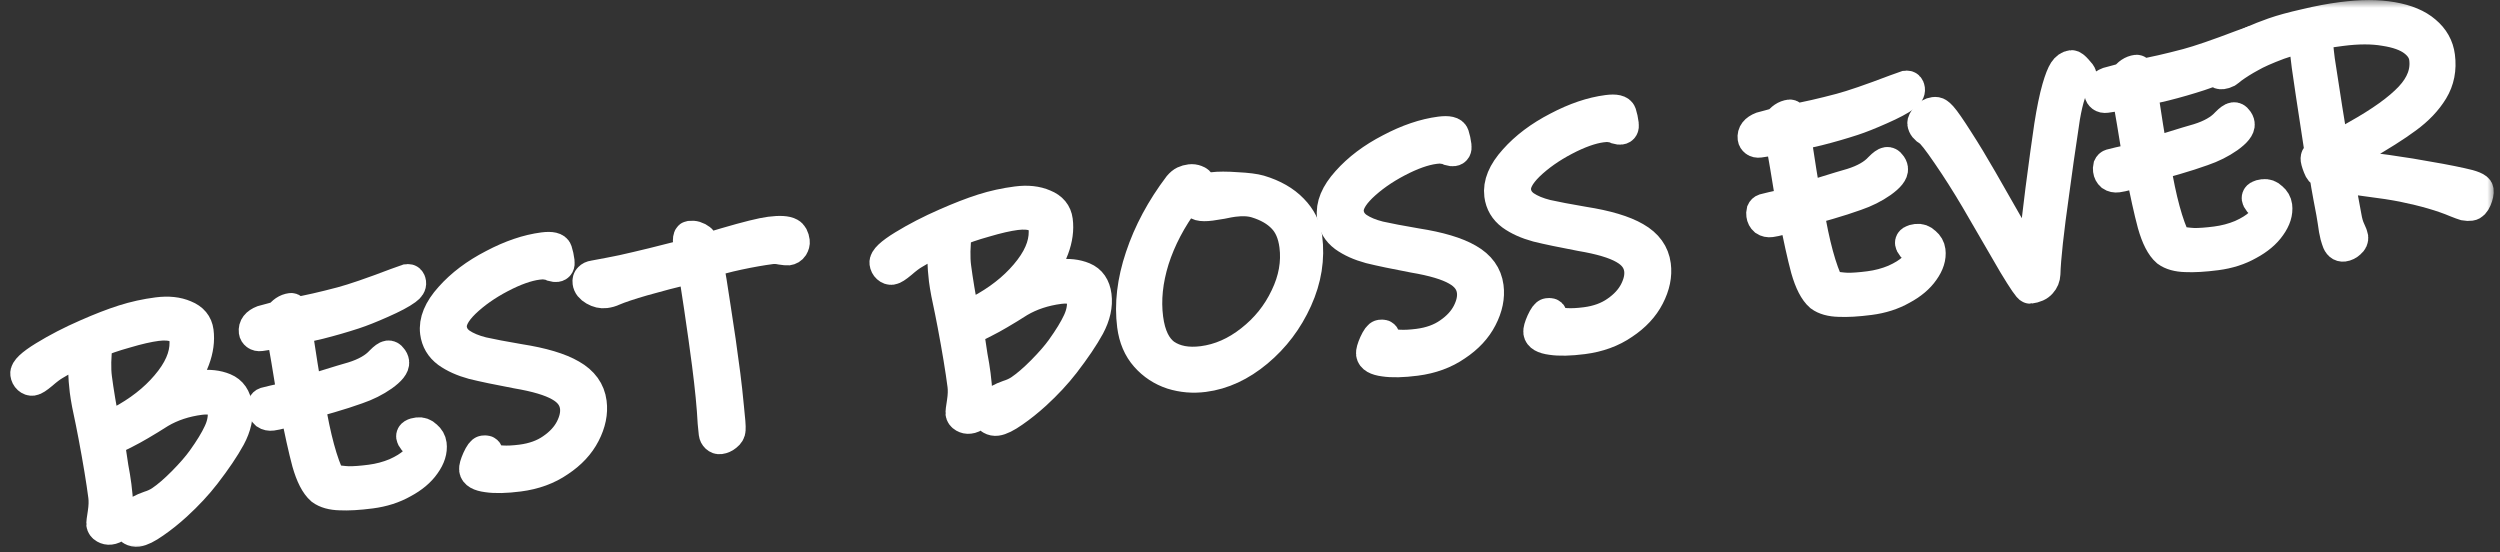
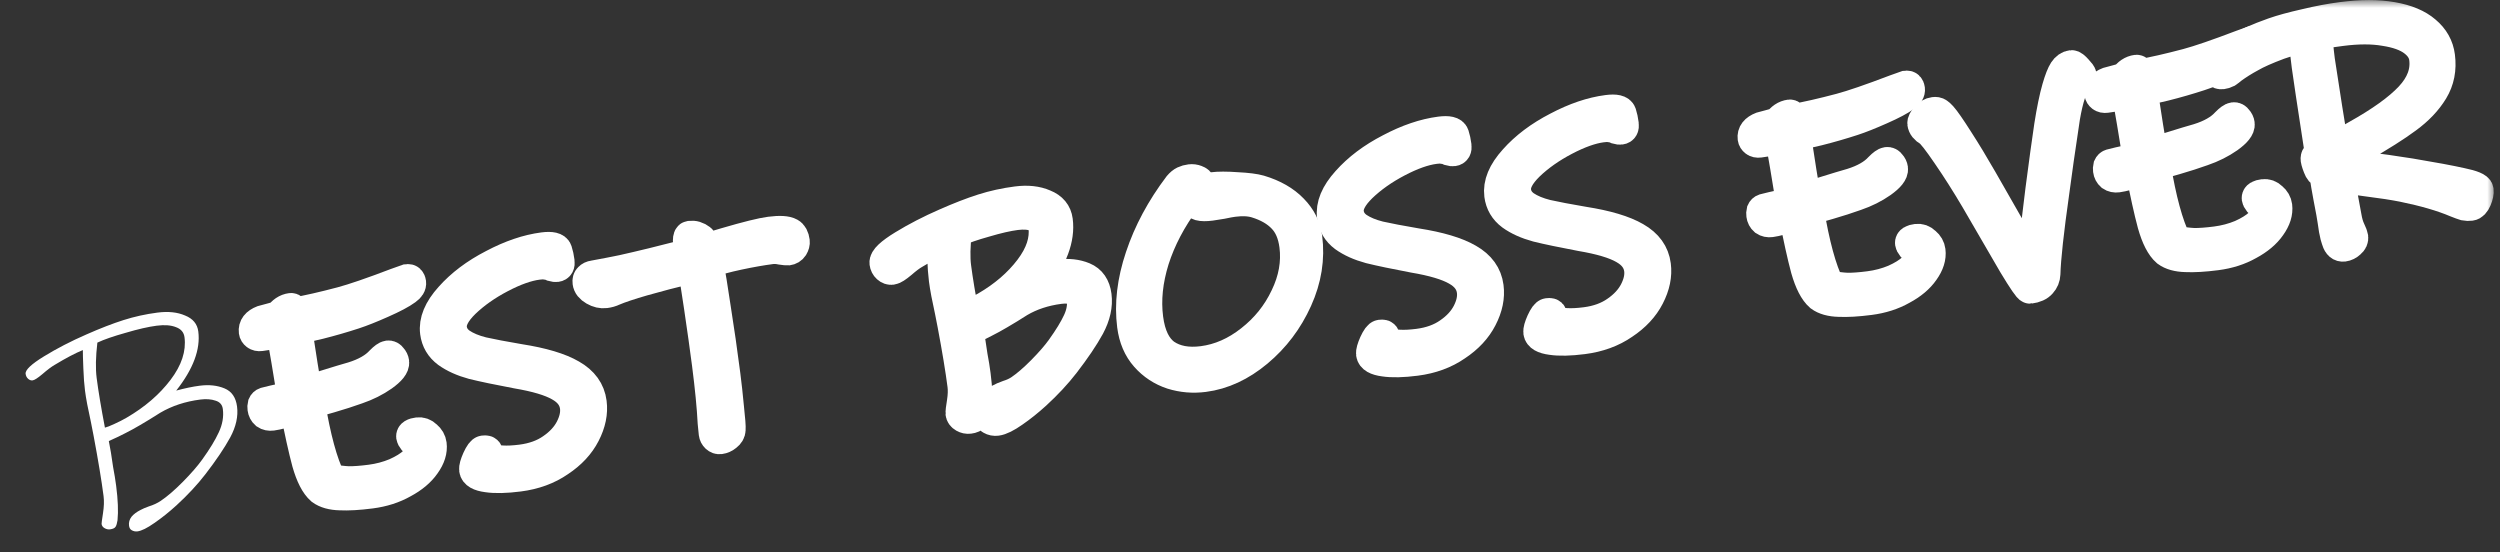
<svg xmlns="http://www.w3.org/2000/svg" width="163" height="36" viewBox="0 0 163 36" fill="none">
  <rect x="0" y="0" width="163" height="36" fill="#333333" stroke="none" />
  <mask id="path-1-outside-1_187_1659" maskUnits="userSpaceOnUse" x="-0.332" y="0.006" width="163" height="36" fill="black">
    <rect fill="white" x="-0.332" y="0.006" width="163" height="36" />
    <path d="M13.385 30.929C12.867 31.601 12.241 32.273 11.508 32.946C11.027 33.385 10.546 33.769 10.064 34.1C9.596 34.43 9.229 34.611 8.965 34.646C8.832 34.663 8.708 34.638 8.592 34.573C8.491 34.519 8.431 34.419 8.413 34.273C8.385 34.062 8.441 33.866 8.579 33.687C8.719 33.521 8.915 33.375 9.167 33.248C9.293 33.178 9.471 33.101 9.702 33.018C10 32.926 10.26 32.805 10.482 32.655C10.903 32.372 11.381 31.961 11.916 31.421C12.463 30.867 12.884 30.382 13.181 29.967C13.671 29.286 14.031 28.695 14.262 28.194C14.505 27.679 14.594 27.17 14.529 26.668C14.493 26.39 14.335 26.209 14.056 26.124C13.774 26.026 13.441 26.001 13.058 26.051C12.079 26.177 11.209 26.464 10.447 26.912C10.11 27.117 9.88 27.261 9.756 27.344C9.308 27.617 8.939 27.833 8.65 27.991C8.323 28.168 8.008 28.329 7.705 28.476C7.399 28.61 7.196 28.703 7.095 28.756L7.232 29.505C7.258 29.703 7.306 30.02 7.375 30.455C7.458 30.888 7.524 31.296 7.574 31.679C7.691 32.592 7.721 33.341 7.662 33.926C7.633 34.118 7.591 34.258 7.535 34.346C7.479 34.434 7.358 34.49 7.173 34.514C7.054 34.529 6.937 34.504 6.821 34.438C6.705 34.373 6.639 34.28 6.623 34.161C6.618 34.122 6.649 33.889 6.715 33.464C6.781 33.039 6.794 32.667 6.753 32.35C6.619 31.318 6.403 30.009 6.104 28.421L5.927 27.516C5.735 26.653 5.606 25.971 5.542 25.468C5.492 25.085 5.456 24.599 5.434 24.01C5.41 23.408 5.399 23.013 5.402 22.824C4.917 23.021 4.306 23.342 3.57 23.787C3.357 23.908 3.088 24.111 2.761 24.395C2.458 24.65 2.247 24.785 2.128 24.8C2.022 24.814 1.924 24.779 1.832 24.697C1.741 24.614 1.687 24.507 1.67 24.375C1.637 24.124 2.039 23.743 2.873 23.232C3.708 22.72 4.628 22.245 5.634 21.806C6.537 21.407 7.343 21.095 8.053 20.869C8.764 20.643 9.502 20.48 10.269 20.381C10.97 20.291 11.57 20.354 12.069 20.572C12.579 20.775 12.865 21.122 12.929 21.611C13.079 22.774 12.599 24.06 11.49 25.467C12.049 25.314 12.559 25.208 13.022 25.148C13.63 25.069 14.169 25.128 14.638 25.323C15.107 25.517 15.379 25.912 15.456 26.508C15.538 27.142 15.39 27.814 15.01 28.521C14.63 29.216 14.088 30.018 13.385 30.929ZM10.218 21.235C9.676 21.305 9.003 21.459 8.201 21.697C7.396 21.922 6.778 22.136 6.348 22.339C6.239 23.268 6.224 24.036 6.302 24.644C6.413 25.504 6.593 26.583 6.841 27.882C6.972 27.852 7.177 27.771 7.456 27.641C7.748 27.509 8.013 27.374 8.25 27.236C9.438 26.545 10.394 25.723 11.118 24.769C11.842 23.815 12.146 22.888 12.03 21.989C11.989 21.672 11.806 21.453 11.481 21.334C11.155 21.201 10.734 21.168 10.218 21.235Z" />
    <path d="M26.501 18.891C26.169 19.135 25.634 19.419 24.896 19.743C24.172 20.065 23.571 20.304 23.093 20.46C22.345 20.704 21.587 20.923 20.819 21.117C20.062 21.295 19.572 21.405 19.349 21.448C19.461 22.213 19.584 23.004 19.716 23.82C19.846 24.623 19.938 25.176 19.99 25.479C20.498 25.346 21.255 25.12 22.262 24.802L23.001 24.586C23.815 24.333 24.422 23.985 24.823 23.544C25.037 23.328 25.197 23.213 25.302 23.2C25.395 23.188 25.474 23.231 25.541 23.33C25.619 23.414 25.665 23.509 25.679 23.615C25.709 23.853 25.472 24.152 24.968 24.513C24.475 24.859 23.913 25.14 23.282 25.356C22.755 25.545 22.161 25.736 21.5 25.929C20.84 26.122 20.405 26.245 20.197 26.299C20.568 28.55 21.017 30.199 21.542 31.247C21.942 31.33 22.332 31.381 22.711 31.399C23.088 31.404 23.567 31.369 24.149 31.294C24.731 31.219 25.277 31.074 25.787 30.861C26.296 30.634 26.694 30.387 26.982 30.122C27.284 29.854 27.422 29.621 27.396 29.423C27.383 29.317 27.35 29.22 27.298 29.133C27.245 29.032 27.179 28.933 27.099 28.836C27.067 28.8 27.013 28.746 26.937 28.675C26.872 28.59 26.836 28.52 26.829 28.468C26.812 28.335 26.949 28.25 27.24 28.213C27.452 28.186 27.642 28.255 27.812 28.421C27.992 28.573 28.096 28.754 28.124 28.966C28.178 29.389 28.041 29.83 27.71 30.29C27.393 30.748 26.919 31.145 26.291 31.481C25.677 31.829 24.973 32.055 24.18 32.157C23.373 32.261 22.706 32.3 22.178 32.274C21.652 32.262 21.241 32.147 20.944 31.93C20.581 31.613 20.276 31.021 20.029 30.152C19.796 29.281 19.537 28.112 19.253 26.642C19.011 26.741 18.734 26.837 18.424 26.931C18.125 27.01 17.896 27.06 17.737 27.08C17.578 27.101 17.44 27.072 17.322 26.993C17.216 26.899 17.154 26.779 17.135 26.634C17.123 26.541 17.126 26.46 17.144 26.39C17.175 26.319 17.223 26.273 17.287 26.251C17.717 26.142 18.03 26.068 18.226 26.029L19.067 25.82C18.793 24.121 18.561 22.739 18.37 21.675C18.172 21.7 18.014 21.727 17.897 21.756L16.987 21.894C16.868 21.909 16.771 21.888 16.696 21.83C16.622 21.773 16.579 21.704 16.569 21.625C16.528 21.308 16.712 21.069 17.122 20.908C17.277 20.861 17.472 20.809 17.706 20.752C17.953 20.68 18.115 20.639 18.195 20.628C18.41 20.318 18.67 20.144 18.974 20.104C19.027 20.098 19.073 20.139 19.111 20.228C19.161 20.302 19.188 20.359 19.194 20.399C20.061 20.246 21.086 20.013 22.269 19.699C23.049 19.491 24.24 19.082 25.841 18.472L26.555 18.218C26.687 18.201 26.764 18.272 26.784 18.431C26.805 18.59 26.71 18.743 26.501 18.891Z" />
    <path d="M33.834 31.052C32.974 31.163 32.284 31.178 31.763 31.098C31.243 31.03 30.967 30.871 30.935 30.62C30.918 30.488 30.982 30.257 31.128 29.929C31.285 29.586 31.417 29.408 31.523 29.394C31.681 29.374 31.765 29.397 31.773 29.463C31.779 29.503 31.758 29.552 31.712 29.612C31.679 29.67 31.666 29.725 31.673 29.778C31.678 29.818 31.765 29.867 31.934 29.926C32.116 29.983 32.383 30.023 32.736 30.044C33.088 30.066 33.509 30.045 33.998 29.982C34.778 29.881 35.44 29.642 35.982 29.262C36.538 28.881 36.945 28.439 37.203 27.935C37.46 27.431 37.561 26.961 37.505 26.525C37.431 25.956 37.09 25.503 36.482 25.165C35.887 24.825 34.957 24.548 33.693 24.335C32.466 24.103 31.513 23.904 30.832 23.736C30.164 23.554 29.607 23.303 29.162 22.984C28.716 22.651 28.458 22.214 28.388 21.672C28.294 20.945 28.612 20.178 29.341 19.371C30.069 18.551 31.006 17.845 32.154 17.254C33.299 16.649 34.387 16.28 35.419 16.146C35.947 16.078 36.245 16.147 36.312 16.354C36.38 16.56 36.43 16.796 36.464 17.06C36.49 17.259 36.43 17.367 36.284 17.386C36.218 17.394 36.136 17.385 36.039 17.357C35.953 17.314 35.875 17.284 35.805 17.266C35.722 17.25 35.626 17.236 35.517 17.223C35.408 17.21 35.254 17.216 35.056 17.242C34.368 17.331 33.565 17.616 32.646 18.098C31.726 18.579 30.944 19.131 30.298 19.752C29.665 20.371 29.381 20.925 29.444 21.415C29.495 21.811 29.698 22.135 30.053 22.385C30.421 22.633 30.89 22.828 31.459 22.97C32.027 23.098 32.827 23.25 33.858 23.426C35.367 23.662 36.499 23.999 37.255 24.44C38.025 24.878 38.459 25.481 38.558 26.248C38.643 26.909 38.503 27.593 38.137 28.299C37.782 28.99 37.227 29.586 36.472 30.086C35.731 30.599 34.852 30.921 33.834 31.052Z" />
    <path d="M51.366 16.306C51.327 16.311 51.184 16.296 50.937 16.261C50.702 16.21 50.485 16.198 50.287 16.224C49.652 16.306 48.936 16.432 48.138 16.602C47.34 16.772 46.684 16.951 46.17 17.138C46.292 17.768 46.455 18.769 46.658 20.14C46.874 21.497 47.079 22.93 47.274 24.437C47.356 25.072 47.434 25.781 47.508 26.564C47.595 27.346 47.631 27.832 47.615 28.023C47.608 28.172 47.531 28.303 47.384 28.416C47.25 28.527 47.104 28.593 46.946 28.613C46.853 28.625 46.769 28.596 46.692 28.525C46.616 28.454 46.571 28.366 46.557 28.26L46.487 27.563C46.434 26.522 46.309 25.247 46.115 23.74C45.975 22.655 45.802 21.421 45.596 20.035C45.389 18.637 45.251 17.774 45.182 17.447C42.574 18.08 40.844 18.579 39.99 18.944C39.839 19.018 39.663 19.067 39.465 19.093C39.227 19.123 38.985 19.067 38.738 18.924C38.491 18.782 38.354 18.611 38.329 18.413C38.312 18.28 38.339 18.183 38.412 18.119C38.483 18.043 38.578 17.997 38.697 17.982C39.445 17.845 40.075 17.723 40.586 17.617C41.749 17.359 43.208 17.003 44.965 16.548C44.912 16.138 44.881 15.846 44.872 15.672C44.876 15.497 44.911 15.405 44.977 15.397C45.229 15.364 45.466 15.434 45.69 15.607C45.735 15.642 45.782 15.743 45.83 15.912C45.877 16.067 45.904 16.171 45.911 16.224C46.2 16.173 46.668 16.046 47.313 15.841C48.713 15.432 49.677 15.193 50.206 15.125C50.84 15.043 51.274 15.068 51.506 15.199C51.665 15.286 51.762 15.469 51.798 15.746C51.812 15.852 51.78 15.97 51.703 16.101C51.624 16.219 51.512 16.287 51.366 16.306Z" />
    <path d="M69.405 23.698C68.887 24.369 68.261 25.042 67.528 25.715C67.046 26.153 66.565 26.538 66.084 26.869C65.615 27.198 65.249 27.38 64.984 27.414C64.852 27.431 64.728 27.407 64.612 27.341C64.511 27.287 64.451 27.187 64.432 27.042C64.405 26.83 64.46 26.635 64.598 26.456C64.738 26.29 64.934 26.143 65.187 26.017C65.312 25.947 65.491 25.87 65.722 25.786C66.019 25.694 66.279 25.573 66.502 25.423C66.922 25.14 67.4 24.729 67.936 24.19C68.483 23.635 68.904 23.151 69.2 22.736C69.69 22.054 70.051 21.463 70.282 20.963C70.525 20.447 70.614 19.939 70.549 19.436C70.513 19.158 70.355 18.977 70.075 18.892C69.794 18.794 69.461 18.77 69.078 18.819C68.099 18.946 67.229 19.233 66.466 19.681C66.13 19.885 65.9 20.029 65.776 20.113C65.327 20.386 64.959 20.601 64.67 20.76C64.343 20.936 64.028 21.098 63.724 21.245C63.419 21.378 63.216 21.472 63.115 21.525L63.252 22.274C63.278 22.472 63.325 22.788 63.395 23.223C63.477 23.656 63.544 24.064 63.593 24.448C63.711 25.36 63.74 26.109 63.681 26.695C63.653 26.887 63.61 27.027 63.554 27.115C63.498 27.203 63.378 27.259 63.193 27.282C63.074 27.298 62.956 27.273 62.84 27.207C62.724 27.141 62.658 27.049 62.643 26.93C62.638 26.89 62.668 26.658 62.734 26.232C62.801 25.807 62.813 25.436 62.772 25.118C62.639 24.087 62.423 22.777 62.124 21.189L61.947 20.284C61.755 19.422 61.626 18.739 61.561 18.237C61.512 17.853 61.476 17.367 61.454 16.779C61.43 16.177 61.419 15.781 61.422 15.593C60.936 15.79 60.325 16.111 59.59 16.555C59.377 16.677 59.107 16.88 58.781 17.164C58.478 17.418 58.267 17.553 58.148 17.568C58.042 17.582 57.943 17.548 57.852 17.465C57.761 17.383 57.706 17.276 57.689 17.143C57.657 16.892 58.058 16.511 58.893 16C59.728 15.489 60.648 15.014 61.653 14.575C62.556 14.176 63.363 13.864 64.073 13.637C64.783 13.411 65.522 13.249 66.289 13.15C66.99 13.059 67.589 13.123 68.088 13.341C68.598 13.544 68.885 13.89 68.948 14.379C69.098 15.543 68.619 16.828 67.51 18.235C68.068 18.082 68.579 17.976 69.042 17.916C69.65 17.838 70.189 17.896 70.657 18.091C71.126 18.286 71.399 18.681 71.476 19.276C71.558 19.911 71.409 20.582 71.03 21.29C70.649 21.984 70.107 22.787 69.405 23.698ZM66.238 14.003C65.695 14.073 65.023 14.227 64.22 14.465C63.416 14.69 62.798 14.904 62.367 15.108C62.258 16.036 62.243 16.804 62.322 17.413C62.433 18.272 62.612 19.351 62.861 20.65C62.991 20.62 63.196 20.54 63.475 20.41C63.767 20.278 64.032 20.143 64.27 20.005C65.458 19.314 66.414 18.491 67.138 17.537C67.861 16.583 68.165 15.657 68.049 14.758C68.008 14.44 67.825 14.222 67.501 14.102C67.174 13.97 66.753 13.937 66.238 14.003Z" />
    <path d="M78.499 24.56C77.785 24.653 77.091 24.594 76.419 24.385C75.745 24.163 75.172 23.787 74.701 23.256C74.229 22.725 73.94 22.05 73.834 21.23C73.653 19.828 73.83 18.334 74.364 16.745C74.897 15.144 75.726 13.598 76.851 12.109C76.968 11.973 77.083 11.877 77.197 11.822C77.311 11.767 77.447 11.729 77.606 11.709C77.738 11.692 77.868 11.709 77.996 11.759C78.136 11.809 78.213 11.879 78.225 11.972C78.232 12.025 78.215 12.107 78.176 12.22C78.148 12.318 78.13 12.381 78.12 12.409C78.199 12.399 78.291 12.38 78.395 12.353C78.511 12.311 78.734 12.269 79.064 12.226C79.448 12.177 79.972 12.177 80.637 12.225C81.314 12.259 81.812 12.322 82.134 12.415C83.043 12.688 83.761 13.099 84.29 13.649C84.816 14.186 85.124 14.799 85.212 15.486C85.388 16.848 85.173 18.2 84.566 19.542C83.96 20.884 83.104 22.017 82 22.939C80.896 23.861 79.728 24.402 78.499 24.56ZM81.894 13.212C81.488 13.09 80.994 13.066 80.413 13.141C80.227 13.165 79.978 13.211 79.664 13.278L78.933 13.393C78.298 13.475 77.963 13.384 77.929 13.119C77.917 13.027 77.913 12.94 77.916 12.859C77.919 12.778 77.925 12.723 77.935 12.695C77.657 12.731 77.443 12.839 77.291 13.02C76.352 14.284 75.667 15.589 75.236 16.935C74.818 18.28 74.686 19.554 74.842 20.757C74.987 21.881 75.37 22.665 75.992 23.109C76.626 23.538 77.432 23.69 78.41 23.564C79.521 23.42 80.564 22.963 81.54 22.192C82.53 21.419 83.288 20.474 83.816 19.357C84.358 18.238 84.556 17.124 84.413 16.013C84.314 15.246 84.055 14.647 83.637 14.217C83.217 13.774 82.636 13.439 81.894 13.212Z" />
    <path d="M92.314 23.503C91.454 23.614 90.763 23.629 90.242 23.549C89.723 23.481 89.447 23.322 89.414 23.071C89.397 22.938 89.462 22.708 89.607 22.38C89.765 22.037 89.896 21.859 90.002 21.845C90.161 21.825 90.245 21.848 90.253 21.914C90.258 21.953 90.238 22.003 90.192 22.063C90.159 22.121 90.146 22.176 90.153 22.229C90.158 22.269 90.245 22.318 90.414 22.377C90.596 22.434 90.863 22.474 91.215 22.495C91.568 22.517 91.989 22.496 92.478 22.433C93.258 22.332 93.919 22.093 94.462 21.713C95.018 21.332 95.424 20.89 95.682 20.386C95.94 19.882 96.04 19.412 95.984 18.976C95.911 18.407 95.57 17.954 94.962 17.616C94.366 17.276 93.437 16.999 92.172 16.786C90.946 16.554 89.993 16.355 89.312 16.187C88.643 16.005 88.087 15.754 87.642 15.435C87.196 15.102 86.938 14.665 86.868 14.123C86.774 13.396 87.092 12.629 87.821 11.822C88.549 11.002 89.486 10.296 90.633 9.705C91.778 9.1 92.867 8.731 93.898 8.597C94.427 8.529 94.725 8.598 94.792 8.805C94.859 9.011 94.91 9.247 94.944 9.511C94.969 9.709 94.909 9.818 94.764 9.837C94.698 9.845 94.616 9.836 94.518 9.808C94.432 9.765 94.354 9.735 94.285 9.717C94.202 9.701 94.106 9.687 93.997 9.674C93.888 9.661 93.734 9.667 93.535 9.693C92.848 9.782 92.044 10.067 91.125 10.549C90.206 11.03 89.423 11.582 88.778 12.203C88.145 12.822 87.86 13.377 87.924 13.866C87.975 14.262 88.178 14.586 88.533 14.836C88.901 15.084 89.37 15.279 89.939 15.421C90.507 15.549 91.306 15.701 92.337 15.877C93.847 16.113 94.979 16.45 95.735 16.891C96.504 17.329 96.938 17.932 97.037 18.699C97.123 19.36 96.982 20.044 96.616 20.75C96.262 21.441 95.707 22.037 94.951 22.537C94.211 23.05 93.332 23.372 92.314 23.503Z" />
-     <path d="M103.219 22.095C102.36 22.206 101.669 22.221 101.148 22.141C100.628 22.073 100.352 21.914 100.32 21.663C100.303 21.531 100.367 21.3 100.513 20.972C100.67 20.63 100.802 20.451 100.908 20.438C101.066 20.417 101.15 20.44 101.159 20.506C101.164 20.546 101.143 20.595 101.097 20.655C101.064 20.713 101.051 20.768 101.058 20.821C101.063 20.861 101.15 20.91 101.319 20.969C101.501 21.026 101.769 21.066 102.121 21.087C102.473 21.109 102.894 21.088 103.383 21.025C104.164 20.925 104.825 20.685 105.368 20.305C105.923 19.924 106.33 19.482 106.588 18.978C106.845 18.474 106.946 18.004 106.89 17.568C106.816 16.999 106.475 16.546 105.867 16.208C105.272 15.868 104.342 15.591 103.078 15.378C101.852 15.146 100.898 14.947 100.218 14.779C99.549 14.597 98.992 14.346 98.548 14.027C98.101 13.695 97.843 13.257 97.773 12.715C97.68 11.988 97.997 11.221 98.727 10.414C99.454 9.594 100.392 8.889 101.539 8.297C102.684 7.692 103.772 7.323 104.804 7.19C105.333 7.121 105.631 7.19 105.698 7.397C105.765 7.603 105.815 7.839 105.849 8.103C105.875 8.302 105.815 8.41 105.67 8.429C105.603 8.438 105.522 8.428 105.424 8.4C105.338 8.358 105.26 8.327 105.19 8.309C105.108 8.293 105.012 8.279 104.902 8.266C104.793 8.253 104.639 8.26 104.441 8.285C103.753 8.374 102.95 8.659 102.031 9.141C101.112 9.622 100.329 10.174 99.683 10.795C99.051 11.414 98.766 11.969 98.829 12.458C98.88 12.855 99.083 13.178 99.438 13.428C99.806 13.676 100.275 13.871 100.845 14.013C101.413 14.141 102.212 14.293 103.243 14.469C104.752 14.705 105.885 15.043 106.641 15.483C107.41 15.921 107.844 16.524 107.943 17.291C108.028 17.952 107.888 18.636 107.522 19.342C107.168 20.033 106.613 20.629 105.857 21.13C105.117 21.642 104.237 21.964 103.219 22.095Z" />
-     <path d="M124.225 6.276C123.893 6.52 123.359 6.804 122.621 7.128C121.896 7.45 121.295 7.689 120.818 7.845C120.07 8.089 119.311 8.308 118.543 8.501C117.786 8.68 117.296 8.79 117.073 8.832C117.186 9.598 117.308 10.389 117.44 11.205C117.571 12.008 117.662 12.561 117.715 12.863C118.222 12.731 118.979 12.505 119.987 12.187L120.725 11.971C121.539 11.718 122.147 11.37 122.547 10.929C122.761 10.713 122.921 10.598 123.027 10.585C123.119 10.573 123.199 10.616 123.265 10.715C123.343 10.799 123.389 10.894 123.403 11C123.434 11.238 123.197 11.537 122.692 11.898C122.199 12.244 121.637 12.525 121.006 12.741C120.479 12.93 119.886 13.121 119.225 13.314C118.564 13.507 118.13 13.63 117.921 13.684C118.293 15.935 118.741 17.584 119.266 18.632C119.667 18.715 120.056 18.766 120.435 18.784C120.812 18.789 121.292 18.754 121.873 18.679C122.455 18.604 123.001 18.459 123.511 18.246C124.02 18.019 124.418 17.772 124.707 17.506C125.008 17.239 125.146 17.006 125.121 16.808C125.107 16.702 125.074 16.605 125.023 16.518C124.969 16.417 124.903 16.318 124.823 16.221C124.792 16.185 124.738 16.131 124.661 16.06C124.596 15.975 124.561 15.905 124.554 15.852C124.537 15.72 124.674 15.635 124.964 15.598C125.176 15.57 125.366 15.64 125.536 15.806C125.717 15.958 125.821 16.139 125.848 16.351C125.903 16.774 125.765 17.215 125.434 17.675C125.117 18.133 124.644 18.53 124.015 18.866C123.401 19.214 122.698 19.44 121.904 19.542C121.098 19.646 120.43 19.685 119.903 19.659C119.377 19.646 118.965 19.532 118.668 19.314C118.305 18.998 118 18.406 117.753 17.537C117.52 16.666 117.261 15.496 116.978 14.027C116.735 14.126 116.458 14.222 116.148 14.316C115.849 14.395 115.62 14.445 115.461 14.465C115.303 14.486 115.164 14.456 115.047 14.377C114.94 14.284 114.878 14.164 114.859 14.018C114.847 13.926 114.85 13.845 114.868 13.775C114.899 13.704 114.947 13.658 115.011 13.636C115.441 13.527 115.754 13.453 115.951 13.414L116.791 13.204C116.518 11.505 116.286 10.124 116.094 9.06C115.896 9.085 115.738 9.112 115.621 9.141L114.711 9.278C114.592 9.294 114.495 9.273 114.421 9.215C114.346 9.158 114.303 9.089 114.293 9.01C114.252 8.692 114.436 8.454 114.846 8.293C115.001 8.246 115.196 8.194 115.431 8.137C115.677 8.065 115.84 8.024 115.919 8.013C116.134 7.703 116.394 7.529 116.698 7.489C116.751 7.482 116.797 7.524 116.835 7.613C116.885 7.687 116.913 7.744 116.918 7.784C117.785 7.631 118.811 7.398 119.994 7.084C120.773 6.876 121.964 6.467 123.566 5.857L124.279 5.603C124.411 5.586 124.488 5.657 124.508 5.816C124.529 5.974 124.434 6.128 124.225 6.276Z" />
    <path d="M134.972 6.139C134.846 6.518 134.729 7.017 134.621 7.636C134.525 8.253 134.389 9.178 134.212 10.411L133.921 12.526C133.562 15.059 133.368 16.839 133.339 17.864C133.329 18.094 133.247 18.293 133.094 18.461C132.942 18.641 132.695 18.754 132.351 18.798C132.272 18.809 131.916 18.29 131.283 17.242C130.662 16.18 129.841 14.767 128.82 13.003C128.2 11.954 127.585 10.984 126.972 10.095C126.359 9.193 125.956 8.681 125.766 8.557C125.519 8.414 125.382 8.244 125.357 8.045C125.345 7.953 125.414 7.816 125.566 7.635C125.731 7.453 125.905 7.349 126.091 7.326C126.21 7.31 126.299 7.326 126.359 7.372C126.417 7.404 126.501 7.481 126.61 7.601C126.815 7.83 127.17 8.342 127.676 9.138C128.18 9.919 128.701 10.78 129.239 11.719L131.375 15.456C132.048 16.606 132.437 17.282 132.544 17.483C132.538 17.228 132.58 16.618 132.671 15.652C132.774 14.684 132.902 13.592 133.054 12.376C133.284 10.612 133.474 9.223 133.626 8.208C133.788 7.179 133.958 6.357 134.134 5.743C134.292 5.198 134.439 4.823 134.574 4.617C134.708 4.412 134.875 4.296 135.073 4.27C135.139 4.262 135.259 4.354 135.432 4.547C135.603 4.726 135.693 4.849 135.701 4.915C135.706 4.955 135.615 5.081 135.427 5.293C135.24 5.506 135.088 5.788 134.972 6.139Z" />
    <path d="M146.83 3.358C146.499 3.602 145.964 3.886 145.226 4.21C144.501 4.532 143.9 4.771 143.423 4.927C142.675 5.171 141.917 5.39 141.148 5.583C140.392 5.762 139.902 5.872 139.679 5.914C139.791 6.68 139.913 7.47 140.046 8.287C140.176 9.09 140.268 9.643 140.32 9.945C140.827 9.813 141.585 9.587 142.592 9.269L143.331 9.053C144.145 8.8 144.752 8.452 145.152 8.011C145.366 7.795 145.526 7.68 145.632 7.667C145.725 7.655 145.804 7.698 145.871 7.797C145.949 7.881 145.995 7.976 146.008 8.082C146.039 8.32 145.802 8.619 145.298 8.98C144.804 9.326 144.242 9.607 143.612 9.823C143.085 10.012 142.491 10.203 141.83 10.396C141.169 10.589 140.735 10.712 140.527 10.766C140.898 13.017 141.346 14.666 141.871 15.714C142.272 15.797 142.662 15.847 143.04 15.866C143.418 15.871 143.897 15.836 144.479 15.761C145.061 15.686 145.607 15.541 146.117 15.328C146.625 15.101 147.024 14.854 147.312 14.588C147.614 14.321 147.752 14.088 147.726 13.89C147.712 13.784 147.68 13.687 147.628 13.6C147.575 13.499 147.508 13.4 147.428 13.303C147.397 13.267 147.343 13.213 147.267 13.142C147.202 13.057 147.166 12.987 147.159 12.934C147.142 12.802 147.279 12.717 147.57 12.68C147.781 12.652 147.972 12.722 148.141 12.888C148.322 13.04 148.426 13.221 148.454 13.433C148.508 13.856 148.37 14.297 148.04 14.757C147.722 15.214 147.249 15.611 146.62 15.948C146.007 16.296 145.303 16.521 144.51 16.624C143.703 16.728 143.036 16.767 142.508 16.741C141.982 16.728 141.571 16.613 141.274 16.396C140.91 16.08 140.605 15.488 140.359 14.619C140.125 13.748 139.867 12.578 139.583 11.109C139.34 11.208 139.064 11.304 138.753 11.398C138.454 11.477 138.225 11.527 138.067 11.547C137.908 11.568 137.77 11.538 137.652 11.459C137.546 11.366 137.483 11.246 137.464 11.1C137.453 11.008 137.456 10.927 137.473 10.857C137.505 10.786 137.552 10.739 137.617 10.718C138.046 10.609 138.359 10.534 138.556 10.496L139.396 10.286C139.123 8.587 138.891 7.206 138.7 6.141C138.501 6.167 138.344 6.194 138.226 6.223L137.316 6.36C137.197 6.376 137.101 6.355 137.026 6.297C136.951 6.239 136.909 6.171 136.899 6.092C136.858 5.774 137.042 5.535 137.451 5.375C137.607 5.328 137.802 5.276 138.036 5.219C138.282 5.147 138.445 5.106 138.524 5.095C138.74 4.785 139 4.61 139.304 4.571C139.357 4.564 139.402 4.606 139.441 4.695C139.491 4.769 139.518 4.826 139.523 4.866C140.391 4.713 141.416 4.48 142.599 4.166C143.379 3.958 144.569 3.549 146.171 2.939L146.885 2.685C147.017 2.668 147.093 2.739 147.114 2.898C147.134 3.056 147.04 3.21 146.83 3.358Z" />
    <path d="M161.089 13.395C160.956 13.412 160.828 13.408 160.704 13.384C160.578 13.346 160.388 13.277 160.133 13.175C159.236 12.794 158.084 12.458 156.675 12.17C156.055 12.048 155.321 11.934 154.474 11.829C153.638 11.708 152.982 11.625 152.505 11.579L152.975 14.12C153.034 14.475 153.119 14.767 153.229 14.994C153.34 15.235 153.401 15.389 153.409 15.455C153.428 15.6 153.371 15.729 153.237 15.84C153.105 15.965 152.96 16.037 152.801 16.058C152.603 16.083 152.459 15.961 152.371 15.69C152.367 15.663 152.332 15.547 152.265 15.341C152.211 15.132 152.16 14.836 152.11 14.453C152.078 14.202 151.982 13.67 151.823 12.857C151.774 12.581 151.727 12.318 151.681 12.068C151.634 11.806 151.597 11.575 151.572 11.377C151.527 11.342 151.468 11.303 151.395 11.258C151.336 11.212 151.28 11.145 151.228 11.058C151.173 10.944 151.124 10.823 151.08 10.694C151.037 10.565 151.011 10.468 151.002 10.402C150.99 10.309 151.007 10.233 151.054 10.173C151.1 10.113 151.171 10.044 151.269 9.964C150.762 6.668 150.479 4.782 150.417 4.306C150.363 3.883 150.319 3.492 150.286 3.133C150.253 2.775 150.229 2.536 150.214 2.417C150.136 2.44 149.902 2.504 149.512 2.608C149.122 2.712 148.812 2.806 148.581 2.89C147.76 3.197 147.143 3.472 146.731 3.713C146.304 3.943 145.899 4.197 145.518 4.475C145.41 4.569 145.306 4.65 145.207 4.717C145.093 4.772 144.983 4.806 144.877 4.82C144.772 4.833 144.673 4.799 144.582 4.717C144.489 4.621 144.433 4.501 144.414 4.355C144.382 4.104 144.767 3.758 145.571 3.319C146.374 2.879 147.259 2.489 148.223 2.149C148.763 1.959 149.458 1.768 150.307 1.578C151.155 1.374 151.949 1.225 152.689 1.129C153.959 0.965 155.054 0.965 155.976 1.128C156.911 1.29 157.636 1.593 158.15 2.038C158.678 2.48 158.984 3.026 159.067 3.674C159.175 4.507 159.029 5.251 158.63 5.908C158.231 6.564 157.662 7.162 156.925 7.701C156.202 8.238 155.201 8.871 153.924 9.601C153.601 9.804 153.276 9.994 152.949 10.17C152.635 10.345 152.422 10.467 152.31 10.535C152.32 10.614 152.335 10.673 152.353 10.711C153.822 10.844 155.277 11.026 156.719 11.257L157.151 11.322C158.648 11.572 159.757 11.779 160.477 11.941C161.196 12.09 161.565 12.244 161.586 12.403C161.606 12.562 161.565 12.762 161.462 13.004C161.358 13.246 161.234 13.376 161.089 13.395ZM152.641 2.003C151.821 2.108 151.307 2.188 151.099 2.242C151.097 2.336 151.106 2.557 151.124 2.904C151.155 3.25 151.192 3.594 151.237 3.938L151.726 7.102L152.123 9.551C152.24 9.522 152.464 9.433 152.794 9.283C153.136 9.118 153.419 8.967 153.643 8.83C155.235 7.939 156.398 7.104 157.131 6.323C157.875 5.528 158.19 4.688 158.076 3.802C158.019 3.365 157.775 2.987 157.344 2.666C156.913 2.345 156.293 2.123 155.483 1.999C154.686 1.86 153.738 1.861 152.641 2.003Z" />
  </mask>
  <path d="M13.385 30.929C12.867 31.601 12.241 32.273 11.508 32.946C11.027 33.385 10.546 33.769 10.064 34.1C9.596 34.43 9.229 34.611 8.965 34.646C8.832 34.663 8.708 34.638 8.592 34.573C8.491 34.519 8.431 34.419 8.413 34.273C8.385 34.062 8.441 33.866 8.579 33.687C8.719 33.521 8.915 33.375 9.167 33.248C9.293 33.178 9.471 33.101 9.702 33.018C10 32.926 10.26 32.805 10.482 32.655C10.903 32.372 11.381 31.961 11.916 31.421C12.463 30.867 12.884 30.382 13.181 29.967C13.671 29.286 14.031 28.695 14.262 28.194C14.505 27.679 14.594 27.17 14.529 26.668C14.493 26.39 14.335 26.209 14.056 26.124C13.774 26.026 13.441 26.001 13.058 26.051C12.079 26.177 11.209 26.464 10.447 26.912C10.11 27.117 9.88 27.261 9.756 27.344C9.308 27.617 8.939 27.833 8.65 27.991C8.323 28.168 8.008 28.329 7.705 28.476C7.399 28.61 7.196 28.703 7.095 28.756L7.232 29.505C7.258 29.703 7.306 30.02 7.375 30.455C7.458 30.888 7.524 31.296 7.574 31.679C7.691 32.592 7.721 33.341 7.662 33.926C7.633 34.118 7.591 34.258 7.535 34.346C7.479 34.434 7.358 34.49 7.173 34.514C7.054 34.529 6.937 34.504 6.821 34.438C6.705 34.373 6.639 34.28 6.623 34.161C6.618 34.122 6.649 33.889 6.715 33.464C6.781 33.039 6.794 32.667 6.753 32.35C6.619 31.318 6.403 30.009 6.104 28.421L5.927 27.516C5.735 26.653 5.606 25.971 5.542 25.468C5.492 25.085 5.456 24.599 5.434 24.01C5.41 23.408 5.399 23.013 5.402 22.824C4.917 23.021 4.306 23.342 3.57 23.787C3.357 23.908 3.088 24.111 2.761 24.395C2.458 24.65 2.247 24.785 2.128 24.8C2.022 24.814 1.924 24.779 1.832 24.697C1.741 24.614 1.687 24.507 1.67 24.375C1.637 24.124 2.039 23.743 2.873 23.232C3.708 22.72 4.628 22.245 5.634 21.806C6.537 21.407 7.343 21.095 8.053 20.869C8.764 20.643 9.502 20.48 10.269 20.381C10.97 20.291 11.57 20.354 12.069 20.572C12.579 20.775 12.865 21.122 12.929 21.611C13.079 22.774 12.599 24.06 11.49 25.467C12.049 25.314 12.559 25.208 13.022 25.148C13.63 25.069 14.169 25.128 14.638 25.323C15.107 25.517 15.379 25.912 15.456 26.508C15.538 27.142 15.39 27.814 15.01 28.521C14.63 29.216 14.088 30.018 13.385 30.929ZM10.218 21.235C9.676 21.305 9.003 21.459 8.201 21.697C7.396 21.922 6.778 22.136 6.348 22.339C6.239 23.268 6.224 24.036 6.302 24.644C6.413 25.504 6.593 26.583 6.841 27.882C6.972 27.852 7.177 27.771 7.456 27.641C7.748 27.509 8.013 27.374 8.25 27.236C9.438 26.545 10.394 25.723 11.118 24.769C11.842 23.815 12.146 22.888 12.03 21.989C11.989 21.672 11.806 21.453 11.481 21.334C11.155 21.201 10.734 21.168 10.218 21.235Z" fill="white" />
  <path d="M26.501 18.891C26.169 19.135 25.634 19.419 24.896 19.743C24.172 20.065 23.571 20.304 23.093 20.46C22.345 20.704 21.587 20.923 20.819 21.117C20.062 21.295 19.572 21.405 19.349 21.448C19.461 22.213 19.584 23.004 19.716 23.82C19.846 24.623 19.938 25.176 19.99 25.479C20.498 25.346 21.255 25.12 22.262 24.802L23.001 24.586C23.815 24.333 24.422 23.985 24.823 23.544C25.037 23.328 25.197 23.213 25.302 23.2C25.395 23.188 25.474 23.231 25.541 23.33C25.619 23.414 25.665 23.509 25.679 23.615C25.709 23.853 25.472 24.152 24.968 24.513C24.475 24.859 23.913 25.14 23.282 25.356C22.755 25.545 22.161 25.736 21.5 25.929C20.84 26.122 20.405 26.245 20.197 26.299C20.568 28.55 21.017 30.199 21.542 31.247C21.942 31.33 22.332 31.381 22.711 31.399C23.088 31.404 23.567 31.369 24.149 31.294C24.731 31.219 25.277 31.074 25.787 30.861C26.296 30.634 26.694 30.387 26.982 30.122C27.284 29.854 27.422 29.621 27.396 29.423C27.383 29.317 27.35 29.22 27.298 29.133C27.245 29.032 27.179 28.933 27.099 28.836C27.067 28.8 27.013 28.746 26.937 28.675C26.872 28.59 26.836 28.52 26.829 28.468C26.812 28.335 26.949 28.25 27.24 28.213C27.452 28.186 27.642 28.255 27.812 28.421C27.992 28.573 28.096 28.754 28.124 28.966C28.178 29.389 28.041 29.83 27.71 30.29C27.393 30.748 26.919 31.145 26.291 31.481C25.677 31.829 24.973 32.055 24.18 32.157C23.373 32.261 22.706 32.3 22.178 32.274C21.652 32.262 21.241 32.147 20.944 31.93C20.581 31.613 20.276 31.021 20.029 30.152C19.796 29.281 19.537 28.112 19.253 26.642C19.011 26.741 18.734 26.837 18.424 26.931C18.125 27.01 17.896 27.06 17.737 27.08C17.578 27.101 17.44 27.072 17.322 26.993C17.216 26.899 17.154 26.779 17.135 26.634C17.123 26.541 17.126 26.46 17.144 26.39C17.175 26.319 17.223 26.273 17.287 26.251C17.717 26.142 18.03 26.068 18.226 26.029L19.067 25.82C18.793 24.121 18.561 22.739 18.37 21.675C18.172 21.7 18.014 21.727 17.897 21.756L16.987 21.894C16.868 21.909 16.771 21.888 16.696 21.83C16.622 21.773 16.579 21.704 16.569 21.625C16.528 21.308 16.712 21.069 17.122 20.908C17.277 20.861 17.472 20.809 17.706 20.752C17.953 20.68 18.115 20.639 18.195 20.628C18.41 20.318 18.67 20.144 18.974 20.104C19.027 20.098 19.073 20.139 19.111 20.228C19.161 20.302 19.188 20.359 19.194 20.399C20.061 20.246 21.086 20.013 22.269 19.699C23.049 19.491 24.24 19.082 25.841 18.472L26.555 18.218C26.687 18.201 26.764 18.272 26.784 18.431C26.805 18.59 26.71 18.743 26.501 18.891Z" fill="white" />
  <path d="M33.834 31.052C32.974 31.163 32.284 31.178 31.763 31.098C31.243 31.03 30.967 30.871 30.935 30.62C30.918 30.488 30.982 30.257 31.128 29.929C31.285 29.586 31.417 29.408 31.523 29.394C31.681 29.374 31.765 29.397 31.773 29.463C31.779 29.503 31.758 29.552 31.712 29.612C31.679 29.67 31.666 29.725 31.673 29.778C31.678 29.818 31.765 29.867 31.934 29.926C32.116 29.983 32.383 30.023 32.736 30.044C33.088 30.066 33.509 30.045 33.998 29.982C34.778 29.881 35.44 29.642 35.982 29.262C36.538 28.881 36.945 28.439 37.203 27.935C37.46 27.431 37.561 26.961 37.505 26.525C37.431 25.956 37.09 25.503 36.482 25.165C35.887 24.825 34.957 24.548 33.693 24.335C32.466 24.103 31.513 23.904 30.832 23.736C30.164 23.554 29.607 23.303 29.162 22.984C28.716 22.651 28.458 22.214 28.388 21.672C28.294 20.945 28.612 20.178 29.341 19.371C30.069 18.551 31.006 17.845 32.154 17.254C33.299 16.649 34.387 16.28 35.419 16.146C35.947 16.078 36.245 16.147 36.312 16.354C36.38 16.56 36.43 16.796 36.464 17.06C36.49 17.259 36.43 17.367 36.284 17.386C36.218 17.394 36.136 17.385 36.039 17.357C35.953 17.314 35.875 17.284 35.805 17.266C35.722 17.25 35.626 17.236 35.517 17.223C35.408 17.21 35.254 17.216 35.056 17.242C34.368 17.331 33.565 17.616 32.646 18.098C31.726 18.579 30.944 19.131 30.298 19.752C29.665 20.371 29.381 20.925 29.444 21.415C29.495 21.811 29.698 22.135 30.053 22.385C30.421 22.633 30.89 22.828 31.459 22.97C32.027 23.098 32.827 23.25 33.858 23.426C35.367 23.662 36.499 23.999 37.255 24.44C38.025 24.878 38.459 25.481 38.558 26.248C38.643 26.909 38.503 27.593 38.137 28.299C37.782 28.99 37.227 29.586 36.472 30.086C35.731 30.599 34.852 30.921 33.834 31.052Z" fill="white" />
  <path d="M51.366 16.306C51.327 16.311 51.184 16.296 50.937 16.261C50.702 16.21 50.485 16.198 50.287 16.224C49.652 16.306 48.936 16.432 48.138 16.602C47.34 16.772 46.684 16.951 46.17 17.138C46.292 17.768 46.455 18.769 46.658 20.14C46.874 21.497 47.079 22.93 47.274 24.437C47.356 25.072 47.434 25.781 47.508 26.564C47.595 27.346 47.631 27.832 47.615 28.023C47.608 28.172 47.531 28.303 47.384 28.416C47.25 28.527 47.104 28.593 46.946 28.613C46.853 28.625 46.769 28.596 46.692 28.525C46.616 28.454 46.571 28.366 46.557 28.26L46.487 27.563C46.434 26.522 46.309 25.247 46.115 23.74C45.975 22.655 45.802 21.421 45.596 20.035C45.389 18.637 45.251 17.774 45.182 17.447C42.574 18.08 40.844 18.579 39.99 18.944C39.839 19.018 39.663 19.067 39.465 19.093C39.227 19.123 38.985 19.067 38.738 18.924C38.491 18.782 38.354 18.611 38.329 18.413C38.312 18.28 38.339 18.183 38.412 18.119C38.483 18.043 38.578 17.997 38.697 17.982C39.445 17.845 40.075 17.723 40.586 17.617C41.749 17.359 43.208 17.003 44.965 16.548C44.912 16.138 44.881 15.846 44.872 15.672C44.876 15.497 44.911 15.405 44.977 15.397C45.229 15.364 45.466 15.434 45.69 15.607C45.735 15.642 45.782 15.743 45.83 15.912C45.877 16.067 45.904 16.171 45.911 16.224C46.2 16.173 46.668 16.046 47.313 15.841C48.713 15.432 49.677 15.193 50.206 15.125C50.84 15.043 51.274 15.068 51.506 15.199C51.665 15.286 51.762 15.469 51.798 15.746C51.812 15.852 51.78 15.97 51.703 16.101C51.624 16.219 51.512 16.287 51.366 16.306Z" fill="white" />
  <path d="M69.405 23.698C68.887 24.369 68.261 25.042 67.528 25.715C67.046 26.153 66.565 26.538 66.084 26.869C65.615 27.198 65.249 27.38 64.984 27.414C64.852 27.431 64.728 27.407 64.612 27.341C64.511 27.287 64.451 27.187 64.432 27.042C64.405 26.83 64.46 26.635 64.598 26.456C64.738 26.29 64.934 26.143 65.187 26.017C65.312 25.947 65.491 25.87 65.722 25.786C66.019 25.694 66.279 25.573 66.502 25.423C66.922 25.14 67.4 24.729 67.936 24.19C68.483 23.635 68.904 23.151 69.2 22.736C69.69 22.054 70.051 21.463 70.282 20.963C70.525 20.447 70.614 19.939 70.549 19.436C70.513 19.158 70.355 18.977 70.075 18.892C69.794 18.794 69.461 18.77 69.078 18.819C68.099 18.946 67.229 19.233 66.466 19.681C66.13 19.885 65.9 20.029 65.776 20.113C65.327 20.386 64.959 20.601 64.67 20.76C64.343 20.936 64.028 21.098 63.724 21.245C63.419 21.378 63.216 21.472 63.115 21.525L63.252 22.274C63.278 22.472 63.325 22.788 63.395 23.223C63.477 23.656 63.544 24.064 63.593 24.448C63.711 25.36 63.74 26.109 63.681 26.695C63.653 26.887 63.61 27.027 63.554 27.115C63.498 27.203 63.378 27.259 63.193 27.282C63.074 27.298 62.956 27.273 62.84 27.207C62.724 27.141 62.658 27.049 62.643 26.93C62.638 26.89 62.668 26.658 62.734 26.232C62.801 25.807 62.813 25.436 62.772 25.118C62.639 24.087 62.423 22.777 62.124 21.189L61.947 20.284C61.755 19.422 61.626 18.739 61.561 18.237C61.512 17.853 61.476 17.367 61.454 16.779C61.43 16.177 61.419 15.781 61.422 15.593C60.936 15.79 60.325 16.111 59.59 16.555C59.377 16.677 59.107 16.88 58.781 17.164C58.478 17.418 58.267 17.553 58.148 17.568C58.042 17.582 57.943 17.548 57.852 17.465C57.761 17.383 57.706 17.276 57.689 17.143C57.657 16.892 58.058 16.511 58.893 16C59.728 15.489 60.648 15.014 61.653 14.575C62.556 14.176 63.363 13.864 64.073 13.637C64.783 13.411 65.522 13.249 66.289 13.15C66.99 13.059 67.589 13.123 68.088 13.341C68.598 13.544 68.885 13.89 68.948 14.379C69.098 15.543 68.619 16.828 67.51 18.235C68.068 18.082 68.579 17.976 69.042 17.916C69.65 17.838 70.189 17.896 70.657 18.091C71.126 18.286 71.399 18.681 71.476 19.276C71.558 19.911 71.409 20.582 71.03 21.29C70.649 21.984 70.107 22.787 69.405 23.698ZM66.238 14.003C65.695 14.073 65.023 14.227 64.22 14.465C63.416 14.69 62.798 14.904 62.367 15.108C62.258 16.036 62.243 16.804 62.322 17.413C62.433 18.272 62.612 19.351 62.861 20.65C62.991 20.62 63.196 20.54 63.475 20.41C63.767 20.278 64.032 20.143 64.27 20.005C65.458 19.314 66.414 18.491 67.138 17.537C67.861 16.583 68.165 15.657 68.049 14.758C68.008 14.44 67.825 14.222 67.501 14.102C67.174 13.97 66.753 13.937 66.238 14.003Z" fill="white" />
  <path d="M78.499 24.56C77.785 24.653 77.091 24.594 76.419 24.385C75.745 24.163 75.172 23.787 74.701 23.256C74.229 22.725 73.94 22.05 73.834 21.23C73.653 19.828 73.83 18.334 74.364 16.745C74.897 15.144 75.726 13.598 76.851 12.109C76.968 11.973 77.083 11.877 77.197 11.822C77.311 11.767 77.447 11.729 77.606 11.709C77.738 11.692 77.868 11.709 77.996 11.759C78.136 11.809 78.213 11.879 78.225 11.972C78.232 12.025 78.215 12.107 78.176 12.22C78.148 12.318 78.13 12.381 78.12 12.409C78.199 12.399 78.291 12.38 78.395 12.353C78.511 12.311 78.734 12.269 79.064 12.226C79.448 12.177 79.972 12.177 80.637 12.225C81.314 12.259 81.812 12.322 82.134 12.415C83.043 12.688 83.761 13.099 84.29 13.649C84.816 14.186 85.124 14.799 85.212 15.486C85.388 16.848 85.173 18.2 84.566 19.542C83.96 20.884 83.104 22.017 82 22.939C80.896 23.861 79.728 24.402 78.499 24.56ZM81.894 13.212C81.488 13.09 80.994 13.066 80.413 13.141C80.227 13.165 79.978 13.211 79.664 13.278L78.933 13.393C78.298 13.475 77.963 13.384 77.929 13.119C77.917 13.027 77.913 12.94 77.916 12.859C77.919 12.778 77.925 12.723 77.935 12.695C77.657 12.731 77.443 12.839 77.291 13.02C76.352 14.284 75.667 15.589 75.236 16.935C74.818 18.28 74.686 19.554 74.842 20.757C74.987 21.881 75.37 22.665 75.992 23.109C76.626 23.538 77.432 23.69 78.41 23.564C79.521 23.42 80.564 22.963 81.54 22.192C82.53 21.419 83.288 20.474 83.816 19.357C84.358 18.238 84.556 17.124 84.413 16.013C84.314 15.246 84.055 14.647 83.637 14.217C83.217 13.774 82.636 13.439 81.894 13.212Z" fill="white" />
  <path d="M92.314 23.503C91.454 23.614 90.763 23.629 90.242 23.549C89.723 23.481 89.447 23.322 89.414 23.071C89.397 22.938 89.462 22.708 89.607 22.38C89.765 22.037 89.896 21.859 90.002 21.845C90.161 21.825 90.245 21.848 90.253 21.914C90.258 21.953 90.238 22.003 90.192 22.063C90.159 22.121 90.146 22.176 90.153 22.229C90.158 22.269 90.245 22.318 90.414 22.377C90.596 22.434 90.863 22.474 91.215 22.495C91.568 22.517 91.989 22.496 92.478 22.433C93.258 22.332 93.919 22.093 94.462 21.713C95.018 21.332 95.424 20.89 95.682 20.386C95.94 19.882 96.04 19.412 95.984 18.976C95.911 18.407 95.57 17.954 94.962 17.616C94.366 17.276 93.437 16.999 92.172 16.786C90.946 16.554 89.993 16.355 89.312 16.187C88.643 16.005 88.087 15.754 87.642 15.435C87.196 15.102 86.938 14.665 86.868 14.123C86.774 13.396 87.092 12.629 87.821 11.822C88.549 11.002 89.486 10.296 90.633 9.705C91.778 9.1 92.867 8.731 93.898 8.597C94.427 8.529 94.725 8.598 94.792 8.805C94.859 9.011 94.91 9.247 94.944 9.511C94.969 9.709 94.909 9.818 94.764 9.837C94.698 9.845 94.616 9.836 94.518 9.808C94.432 9.765 94.354 9.735 94.285 9.717C94.202 9.701 94.106 9.687 93.997 9.674C93.888 9.661 93.734 9.667 93.535 9.693C92.848 9.782 92.044 10.067 91.125 10.549C90.206 11.03 89.423 11.582 88.778 12.203C88.145 12.822 87.86 13.377 87.924 13.866C87.975 14.262 88.178 14.586 88.533 14.836C88.901 15.084 89.37 15.279 89.939 15.421C90.507 15.549 91.306 15.701 92.337 15.877C93.847 16.113 94.979 16.45 95.735 16.891C96.504 17.329 96.938 17.932 97.037 18.699C97.123 19.36 96.982 20.044 96.616 20.75C96.262 21.441 95.707 22.037 94.951 22.537C94.211 23.05 93.332 23.372 92.314 23.503Z" fill="white" />
-   <path d="M103.219 22.095C102.36 22.206 101.669 22.221 101.148 22.141C100.628 22.073 100.352 21.914 100.32 21.663C100.303 21.531 100.367 21.3 100.513 20.972C100.67 20.63 100.802 20.451 100.908 20.438C101.066 20.417 101.15 20.44 101.159 20.506C101.164 20.546 101.143 20.595 101.097 20.655C101.064 20.713 101.051 20.768 101.058 20.821C101.063 20.861 101.15 20.91 101.319 20.969C101.501 21.026 101.769 21.066 102.121 21.087C102.473 21.109 102.894 21.088 103.383 21.025C104.164 20.925 104.825 20.685 105.368 20.305C105.923 19.924 106.33 19.482 106.588 18.978C106.845 18.474 106.946 18.004 106.89 17.568C106.816 16.999 106.475 16.546 105.867 16.208C105.272 15.868 104.342 15.591 103.078 15.378C101.852 15.146 100.898 14.947 100.218 14.779C99.549 14.597 98.992 14.346 98.548 14.027C98.101 13.695 97.843 13.257 97.773 12.715C97.68 11.988 97.997 11.221 98.727 10.414C99.454 9.594 100.392 8.889 101.539 8.297C102.684 7.692 103.772 7.323 104.804 7.19C105.333 7.121 105.631 7.19 105.698 7.397C105.765 7.603 105.815 7.839 105.849 8.103C105.875 8.302 105.815 8.41 105.67 8.429C105.603 8.438 105.522 8.428 105.424 8.4C105.338 8.358 105.26 8.327 105.19 8.309C105.108 8.293 105.012 8.279 104.902 8.266C104.793 8.253 104.639 8.26 104.441 8.285C103.753 8.374 102.95 8.659 102.031 9.141C101.112 9.622 100.329 10.174 99.683 10.795C99.051 11.414 98.766 11.969 98.829 12.458C98.88 12.855 99.083 13.178 99.438 13.428C99.806 13.676 100.275 13.871 100.845 14.013C101.413 14.141 102.212 14.293 103.243 14.469C104.752 14.705 105.885 15.043 106.641 15.483C107.41 15.921 107.844 16.524 107.943 17.291C108.028 17.952 107.888 18.636 107.522 19.342C107.168 20.033 106.613 20.629 105.857 21.13C105.117 21.642 104.237 21.964 103.219 22.095Z" fill="white" />
-   <path d="M124.225 6.276C123.893 6.52 123.359 6.804 122.621 7.128C121.896 7.45 121.295 7.689 120.818 7.845C120.07 8.089 119.311 8.308 118.543 8.501C117.786 8.68 117.296 8.79 117.073 8.832C117.186 9.598 117.308 10.389 117.44 11.205C117.571 12.008 117.662 12.561 117.715 12.863C118.222 12.731 118.979 12.505 119.987 12.187L120.725 11.971C121.539 11.718 122.147 11.37 122.547 10.929C122.761 10.713 122.921 10.598 123.027 10.585C123.119 10.573 123.199 10.616 123.265 10.715C123.343 10.799 123.389 10.894 123.403 11C123.434 11.238 123.197 11.537 122.692 11.898C122.199 12.244 121.637 12.525 121.006 12.741C120.479 12.93 119.886 13.121 119.225 13.314C118.564 13.507 118.13 13.63 117.921 13.684C118.293 15.935 118.741 17.584 119.266 18.632C119.667 18.715 120.056 18.766 120.435 18.784C120.812 18.789 121.292 18.754 121.873 18.679C122.455 18.604 123.001 18.459 123.511 18.246C124.02 18.019 124.418 17.772 124.707 17.506C125.008 17.239 125.146 17.006 125.121 16.808C125.107 16.702 125.074 16.605 125.023 16.518C124.969 16.417 124.903 16.318 124.823 16.221C124.792 16.185 124.738 16.131 124.661 16.06C124.596 15.975 124.561 15.905 124.554 15.852C124.537 15.72 124.674 15.635 124.964 15.598C125.176 15.57 125.366 15.64 125.536 15.806C125.717 15.958 125.821 16.139 125.848 16.351C125.903 16.774 125.765 17.215 125.434 17.675C125.117 18.133 124.644 18.53 124.015 18.866C123.401 19.214 122.698 19.44 121.904 19.542C121.098 19.646 120.43 19.685 119.903 19.659C119.377 19.646 118.965 19.532 118.668 19.314C118.305 18.998 118 18.406 117.753 17.537C117.52 16.666 117.261 15.496 116.978 14.027C116.735 14.126 116.458 14.222 116.148 14.316C115.849 14.395 115.62 14.445 115.461 14.465C115.303 14.486 115.164 14.456 115.047 14.377C114.94 14.284 114.878 14.164 114.859 14.018C114.847 13.926 114.85 13.845 114.868 13.775C114.899 13.704 114.947 13.658 115.011 13.636C115.441 13.527 115.754 13.453 115.951 13.414L116.791 13.204C116.518 11.505 116.286 10.124 116.094 9.06C115.896 9.085 115.738 9.112 115.621 9.141L114.711 9.278C114.592 9.294 114.495 9.273 114.421 9.215C114.346 9.158 114.303 9.089 114.293 9.01C114.252 8.692 114.436 8.454 114.846 8.293C115.001 8.246 115.196 8.194 115.431 8.137C115.677 8.065 115.84 8.024 115.919 8.013C116.134 7.703 116.394 7.529 116.698 7.489C116.751 7.482 116.797 7.524 116.835 7.613C116.885 7.687 116.913 7.744 116.918 7.784C117.785 7.631 118.811 7.398 119.994 7.084C120.773 6.876 121.964 6.467 123.566 5.857L124.279 5.603C124.411 5.586 124.488 5.657 124.508 5.816C124.529 5.974 124.434 6.128 124.225 6.276Z" fill="white" />
  <path d="M134.972 6.139C134.846 6.518 134.729 7.017 134.621 7.636C134.525 8.253 134.389 9.178 134.212 10.411L133.921 12.526C133.562 15.059 133.368 16.839 133.339 17.864C133.329 18.094 133.247 18.293 133.094 18.461C132.942 18.641 132.695 18.754 132.351 18.798C132.272 18.809 131.916 18.29 131.283 17.242C130.662 16.18 129.841 14.767 128.82 13.003C128.2 11.954 127.585 10.984 126.972 10.095C126.359 9.193 125.956 8.681 125.766 8.557C125.519 8.414 125.382 8.244 125.357 8.045C125.345 7.953 125.414 7.816 125.566 7.635C125.731 7.453 125.905 7.349 126.091 7.326C126.21 7.31 126.299 7.326 126.359 7.372C126.417 7.404 126.501 7.481 126.61 7.601C126.815 7.83 127.17 8.342 127.676 9.138C128.18 9.919 128.701 10.78 129.239 11.719L131.375 15.456C132.048 16.606 132.437 17.282 132.544 17.483C132.538 17.228 132.58 16.618 132.671 15.652C132.774 14.684 132.902 13.592 133.054 12.376C133.284 10.612 133.474 9.223 133.626 8.208C133.788 7.179 133.958 6.357 134.134 5.743C134.292 5.198 134.439 4.823 134.574 4.617C134.708 4.412 134.875 4.296 135.073 4.27C135.139 4.262 135.259 4.354 135.432 4.547C135.603 4.726 135.693 4.849 135.701 4.915C135.706 4.955 135.615 5.081 135.427 5.293C135.24 5.506 135.088 5.788 134.972 6.139Z" fill="white" />
  <path d="M146.83 3.358C146.499 3.602 145.964 3.886 145.226 4.21C144.501 4.532 143.9 4.771 143.423 4.927C142.675 5.171 141.917 5.39 141.148 5.583C140.392 5.762 139.902 5.872 139.679 5.914C139.791 6.68 139.913 7.47 140.046 8.287C140.176 9.09 140.268 9.643 140.32 9.945C140.827 9.813 141.585 9.587 142.592 9.269L143.331 9.053C144.145 8.8 144.752 8.452 145.152 8.011C145.366 7.795 145.526 7.68 145.632 7.667C145.725 7.655 145.804 7.698 145.871 7.797C145.949 7.881 145.995 7.976 146.008 8.082C146.039 8.32 145.802 8.619 145.298 8.98C144.804 9.326 144.242 9.607 143.612 9.823C143.085 10.012 142.491 10.203 141.83 10.396C141.169 10.589 140.735 10.712 140.527 10.766C140.898 13.017 141.346 14.666 141.871 15.714C142.272 15.797 142.662 15.847 143.04 15.866C143.418 15.871 143.897 15.836 144.479 15.761C145.061 15.686 145.607 15.541 146.117 15.328C146.625 15.101 147.024 14.854 147.312 14.588C147.614 14.321 147.752 14.088 147.726 13.89C147.712 13.784 147.68 13.687 147.628 13.6C147.575 13.499 147.508 13.4 147.428 13.303C147.397 13.267 147.343 13.213 147.267 13.142C147.202 13.057 147.166 12.987 147.159 12.934C147.142 12.802 147.279 12.717 147.57 12.68C147.781 12.652 147.972 12.722 148.141 12.888C148.322 13.04 148.426 13.221 148.454 13.433C148.508 13.856 148.37 14.297 148.04 14.757C147.722 15.214 147.249 15.611 146.62 15.948C146.007 16.296 145.303 16.521 144.51 16.624C143.703 16.728 143.036 16.767 142.508 16.741C141.982 16.728 141.571 16.613 141.274 16.396C140.91 16.08 140.605 15.488 140.359 14.619C140.125 13.748 139.867 12.578 139.583 11.109C139.34 11.208 139.064 11.304 138.753 11.398C138.454 11.477 138.225 11.527 138.067 11.547C137.908 11.568 137.77 11.538 137.652 11.459C137.546 11.366 137.483 11.246 137.464 11.1C137.453 11.008 137.456 10.927 137.473 10.857C137.505 10.786 137.552 10.739 137.617 10.718C138.046 10.609 138.359 10.534 138.556 10.496L139.396 10.286C139.123 8.587 138.891 7.206 138.7 6.141C138.501 6.167 138.344 6.194 138.226 6.223L137.316 6.36C137.197 6.376 137.101 6.355 137.026 6.297C136.951 6.239 136.909 6.171 136.899 6.092C136.858 5.774 137.042 5.535 137.451 5.375C137.607 5.328 137.802 5.276 138.036 5.219C138.282 5.147 138.445 5.106 138.524 5.095C138.74 4.785 139 4.61 139.304 4.571C139.357 4.564 139.402 4.606 139.441 4.695C139.491 4.769 139.518 4.826 139.523 4.866C140.391 4.713 141.416 4.48 142.599 4.166C143.379 3.958 144.569 3.549 146.171 2.939L146.885 2.685C147.017 2.668 147.093 2.739 147.114 2.898C147.134 3.056 147.04 3.21 146.83 3.358Z" fill="white" />
  <path d="M161.089 13.395C160.956 13.412 160.828 13.408 160.704 13.384C160.578 13.346 160.388 13.277 160.133 13.175C159.236 12.794 158.084 12.458 156.675 12.17C156.055 12.048 155.321 11.934 154.474 11.829C153.638 11.708 152.982 11.625 152.505 11.579L152.975 14.12C153.034 14.475 153.119 14.767 153.229 14.994C153.34 15.235 153.401 15.389 153.409 15.455C153.428 15.6 153.371 15.729 153.237 15.84C153.105 15.965 152.96 16.037 152.801 16.058C152.603 16.083 152.459 15.961 152.371 15.69C152.367 15.663 152.332 15.547 152.265 15.341C152.211 15.132 152.16 14.836 152.11 14.453C152.078 14.202 151.982 13.67 151.823 12.857C151.774 12.581 151.727 12.318 151.681 12.068C151.634 11.806 151.597 11.575 151.572 11.377C151.527 11.342 151.468 11.303 151.395 11.258C151.336 11.212 151.28 11.145 151.228 11.058C151.173 10.944 151.124 10.823 151.08 10.694C151.037 10.565 151.011 10.468 151.002 10.402C150.99 10.309 151.007 10.233 151.054 10.173C151.1 10.113 151.171 10.044 151.269 9.964C150.762 6.668 150.479 4.782 150.417 4.306C150.363 3.883 150.319 3.492 150.286 3.133C150.253 2.775 150.229 2.536 150.214 2.417C150.136 2.44 149.902 2.504 149.512 2.608C149.122 2.712 148.812 2.806 148.581 2.89C147.76 3.197 147.143 3.472 146.731 3.713C146.304 3.943 145.899 4.197 145.518 4.475C145.41 4.569 145.306 4.65 145.207 4.717C145.093 4.772 144.983 4.806 144.877 4.82C144.772 4.833 144.673 4.799 144.582 4.717C144.489 4.621 144.433 4.501 144.414 4.355C144.382 4.104 144.767 3.758 145.571 3.319C146.374 2.879 147.259 2.489 148.223 2.149C148.763 1.959 149.458 1.768 150.307 1.578C151.155 1.374 151.949 1.225 152.689 1.129C153.959 0.965 155.054 0.965 155.976 1.128C156.911 1.29 157.636 1.593 158.15 2.038C158.678 2.48 158.984 3.026 159.067 3.674C159.175 4.507 159.029 5.251 158.63 5.908C158.231 6.564 157.662 7.162 156.925 7.701C156.202 8.238 155.201 8.871 153.924 9.601C153.601 9.804 153.276 9.994 152.949 10.17C152.635 10.345 152.422 10.467 152.31 10.535C152.32 10.614 152.335 10.673 152.353 10.711C153.822 10.844 155.277 11.026 156.719 11.257L157.151 11.322C158.648 11.572 159.757 11.779 160.477 11.941C161.196 12.09 161.565 12.244 161.586 12.403C161.606 12.562 161.565 12.762 161.462 13.004C161.358 13.246 161.234 13.376 161.089 13.395ZM152.641 2.003C151.821 2.108 151.307 2.188 151.099 2.242C151.097 2.336 151.106 2.557 151.124 2.904C151.155 3.25 151.192 3.594 151.237 3.938L151.726 7.102L152.123 9.551C152.24 9.522 152.464 9.433 152.794 9.283C153.136 9.118 153.419 8.967 153.643 8.83C155.235 7.939 156.398 7.104 157.131 6.323C157.875 5.528 158.19 4.688 158.076 3.802C158.019 3.365 157.775 2.987 157.344 2.666C156.913 2.345 156.293 2.123 155.483 1.999C154.686 1.86 153.738 1.861 152.641 2.003Z" fill="white" />
-   <path d="M13.385 30.929C12.867 31.601 12.241 32.273 11.508 32.946C11.027 33.385 10.546 33.769 10.064 34.1C9.596 34.43 9.229 34.611 8.965 34.646C8.832 34.663 8.708 34.638 8.592 34.573C8.491 34.519 8.431 34.419 8.413 34.273C8.385 34.062 8.441 33.866 8.579 33.687C8.719 33.521 8.915 33.375 9.167 33.248C9.293 33.178 9.471 33.101 9.702 33.018C10 32.926 10.26 32.805 10.482 32.655C10.903 32.372 11.381 31.961 11.916 31.421C12.463 30.867 12.884 30.382 13.181 29.967C13.671 29.286 14.031 28.695 14.262 28.194C14.505 27.679 14.594 27.17 14.529 26.668C14.493 26.39 14.335 26.209 14.056 26.124C13.774 26.026 13.441 26.001 13.058 26.051C12.079 26.177 11.209 26.464 10.447 26.912C10.11 27.117 9.88 27.261 9.756 27.344C9.308 27.617 8.939 27.833 8.65 27.991C8.323 28.168 8.008 28.329 7.705 28.476C7.399 28.61 7.196 28.703 7.095 28.756L7.232 29.505C7.258 29.703 7.306 30.02 7.375 30.455C7.458 30.888 7.524 31.296 7.574 31.679C7.691 32.592 7.721 33.341 7.662 33.926C7.633 34.118 7.591 34.258 7.535 34.346C7.479 34.434 7.358 34.49 7.173 34.514C7.054 34.529 6.937 34.504 6.821 34.438C6.705 34.373 6.639 34.28 6.623 34.161C6.618 34.122 6.649 33.889 6.715 33.464C6.781 33.039 6.794 32.667 6.753 32.35C6.619 31.318 6.403 30.009 6.104 28.421L5.927 27.516C5.735 26.653 5.606 25.971 5.542 25.468C5.492 25.085 5.456 24.599 5.434 24.01C5.41 23.408 5.399 23.013 5.402 22.824C4.917 23.021 4.306 23.342 3.57 23.787C3.357 23.908 3.088 24.111 2.761 24.395C2.458 24.65 2.247 24.785 2.128 24.8C2.022 24.814 1.924 24.779 1.832 24.697C1.741 24.614 1.687 24.507 1.67 24.375C1.637 24.124 2.039 23.743 2.873 23.232C3.708 22.72 4.628 22.245 5.634 21.806C6.537 21.407 7.343 21.095 8.053 20.869C8.764 20.643 9.502 20.48 10.269 20.381C10.97 20.291 11.57 20.354 12.069 20.572C12.579 20.775 12.865 21.122 12.929 21.611C13.079 22.774 12.599 24.06 11.49 25.467C12.049 25.314 12.559 25.208 13.022 25.148C13.63 25.069 14.169 25.128 14.638 25.323C15.107 25.517 15.379 25.912 15.456 26.508C15.538 27.142 15.39 27.814 15.01 28.521C14.63 29.216 14.088 30.018 13.385 30.929ZM10.218 21.235C9.676 21.305 9.003 21.459 8.201 21.697C7.396 21.922 6.778 22.136 6.348 22.339C6.239 23.268 6.224 24.036 6.302 24.644C6.413 25.504 6.593 26.583 6.841 27.882C6.972 27.852 7.177 27.771 7.456 27.641C7.748 27.509 8.013 27.374 8.25 27.236C9.438 26.545 10.394 25.723 11.118 24.769C11.842 23.815 12.146 22.888 12.03 21.989C11.989 21.672 11.806 21.453 11.481 21.334C11.155 21.201 10.734 21.168 10.218 21.235Z" stroke="white" stroke-width="2" mask="url(#path-1-outside-1_187_1659)" />
  <path d="M26.501 18.891C26.169 19.135 25.634 19.419 24.896 19.743C24.172 20.065 23.571 20.304 23.093 20.46C22.345 20.704 21.587 20.923 20.819 21.117C20.062 21.295 19.572 21.405 19.349 21.448C19.461 22.213 19.584 23.004 19.716 23.82C19.846 24.623 19.938 25.176 19.99 25.479C20.498 25.346 21.255 25.12 22.262 24.802L23.001 24.586C23.815 24.333 24.422 23.985 24.823 23.544C25.037 23.328 25.197 23.213 25.302 23.2C25.395 23.188 25.474 23.231 25.541 23.33C25.619 23.414 25.665 23.509 25.679 23.615C25.709 23.853 25.472 24.152 24.968 24.513C24.475 24.859 23.913 25.14 23.282 25.356C22.755 25.545 22.161 25.736 21.5 25.929C20.84 26.122 20.405 26.245 20.197 26.299C20.568 28.55 21.017 30.199 21.542 31.247C21.942 31.33 22.332 31.381 22.711 31.399C23.088 31.404 23.567 31.369 24.149 31.294C24.731 31.219 25.277 31.074 25.787 30.861C26.296 30.634 26.694 30.387 26.982 30.122C27.284 29.854 27.422 29.621 27.396 29.423C27.383 29.317 27.35 29.22 27.298 29.133C27.245 29.032 27.179 28.933 27.099 28.836C27.067 28.8 27.013 28.746 26.937 28.675C26.872 28.59 26.836 28.52 26.829 28.468C26.812 28.335 26.949 28.25 27.24 28.213C27.452 28.186 27.642 28.255 27.812 28.421C27.992 28.573 28.096 28.754 28.124 28.966C28.178 29.389 28.041 29.83 27.71 30.29C27.393 30.748 26.919 31.145 26.291 31.481C25.677 31.829 24.973 32.055 24.18 32.157C23.373 32.261 22.706 32.3 22.178 32.274C21.652 32.262 21.241 32.147 20.944 31.93C20.581 31.613 20.276 31.021 20.029 30.152C19.796 29.281 19.537 28.112 19.253 26.642C19.011 26.741 18.734 26.837 18.424 26.931C18.125 27.01 17.896 27.06 17.737 27.08C17.578 27.101 17.44 27.072 17.322 26.993C17.216 26.899 17.154 26.779 17.135 26.634C17.123 26.541 17.126 26.46 17.144 26.39C17.175 26.319 17.223 26.273 17.287 26.251C17.717 26.142 18.03 26.068 18.226 26.029L19.067 25.82C18.793 24.121 18.561 22.739 18.37 21.675C18.172 21.7 18.014 21.727 17.897 21.756L16.987 21.894C16.868 21.909 16.771 21.888 16.696 21.83C16.622 21.773 16.579 21.704 16.569 21.625C16.528 21.308 16.712 21.069 17.122 20.908C17.277 20.861 17.472 20.809 17.706 20.752C17.953 20.68 18.115 20.639 18.195 20.628C18.41 20.318 18.67 20.144 18.974 20.104C19.027 20.098 19.073 20.139 19.111 20.228C19.161 20.302 19.188 20.359 19.194 20.399C20.061 20.246 21.086 20.013 22.269 19.699C23.049 19.491 24.24 19.082 25.841 18.472L26.555 18.218C26.687 18.201 26.764 18.272 26.784 18.431C26.805 18.59 26.71 18.743 26.501 18.891Z" stroke="white" stroke-width="2" mask="url(#path-1-outside-1_187_1659)" />
  <path d="M33.834 31.052C32.974 31.163 32.284 31.178 31.763 31.098C31.243 31.03 30.967 30.871 30.935 30.62C30.918 30.488 30.982 30.257 31.128 29.929C31.285 29.586 31.417 29.408 31.523 29.394C31.681 29.374 31.765 29.397 31.773 29.463C31.779 29.503 31.758 29.552 31.712 29.612C31.679 29.67 31.666 29.725 31.673 29.778C31.678 29.818 31.765 29.867 31.934 29.926C32.116 29.983 32.383 30.023 32.736 30.044C33.088 30.066 33.509 30.045 33.998 29.982C34.778 29.881 35.44 29.642 35.982 29.262C36.538 28.881 36.945 28.439 37.203 27.935C37.46 27.431 37.561 26.961 37.505 26.525C37.431 25.956 37.09 25.503 36.482 25.165C35.887 24.825 34.957 24.548 33.693 24.335C32.466 24.103 31.513 23.904 30.832 23.736C30.164 23.554 29.607 23.303 29.162 22.984C28.716 22.651 28.458 22.214 28.388 21.672C28.294 20.945 28.612 20.178 29.341 19.371C30.069 18.551 31.006 17.845 32.154 17.254C33.299 16.649 34.387 16.28 35.419 16.146C35.947 16.078 36.245 16.147 36.312 16.354C36.38 16.56 36.43 16.796 36.464 17.06C36.49 17.259 36.43 17.367 36.284 17.386C36.218 17.394 36.136 17.385 36.039 17.357C35.953 17.314 35.875 17.284 35.805 17.266C35.722 17.25 35.626 17.236 35.517 17.223C35.408 17.21 35.254 17.216 35.056 17.242C34.368 17.331 33.565 17.616 32.646 18.098C31.726 18.579 30.944 19.131 30.298 19.752C29.665 20.371 29.381 20.925 29.444 21.415C29.495 21.811 29.698 22.135 30.053 22.385C30.421 22.633 30.89 22.828 31.459 22.97C32.027 23.098 32.827 23.25 33.858 23.426C35.367 23.662 36.499 23.999 37.255 24.44C38.025 24.878 38.459 25.481 38.558 26.248C38.643 26.909 38.503 27.593 38.137 28.299C37.782 28.99 37.227 29.586 36.472 30.086C35.731 30.599 34.852 30.921 33.834 31.052Z" stroke="white" stroke-width="2" mask="url(#path-1-outside-1_187_1659)" />
  <path d="M51.366 16.306C51.327 16.311 51.184 16.296 50.937 16.261C50.702 16.21 50.485 16.198 50.287 16.224C49.652 16.306 48.936 16.432 48.138 16.602C47.34 16.772 46.684 16.951 46.17 17.138C46.292 17.768 46.455 18.769 46.658 20.14C46.874 21.497 47.079 22.93 47.274 24.437C47.356 25.072 47.434 25.781 47.508 26.564C47.595 27.346 47.631 27.832 47.615 28.023C47.608 28.172 47.531 28.303 47.384 28.416C47.25 28.527 47.104 28.593 46.946 28.613C46.853 28.625 46.769 28.596 46.692 28.525C46.616 28.454 46.571 28.366 46.557 28.26L46.487 27.563C46.434 26.522 46.309 25.247 46.115 23.74C45.975 22.655 45.802 21.421 45.596 20.035C45.389 18.637 45.251 17.774 45.182 17.447C42.574 18.08 40.844 18.579 39.99 18.944C39.839 19.018 39.663 19.067 39.465 19.093C39.227 19.123 38.985 19.067 38.738 18.924C38.491 18.782 38.354 18.611 38.329 18.413C38.312 18.28 38.339 18.183 38.412 18.119C38.483 18.043 38.578 17.997 38.697 17.982C39.445 17.845 40.075 17.723 40.586 17.617C41.749 17.359 43.208 17.003 44.965 16.548C44.912 16.138 44.881 15.846 44.872 15.672C44.876 15.497 44.911 15.405 44.977 15.397C45.229 15.364 45.466 15.434 45.69 15.607C45.735 15.642 45.782 15.743 45.83 15.912C45.877 16.067 45.904 16.171 45.911 16.224C46.2 16.173 46.668 16.046 47.313 15.841C48.713 15.432 49.677 15.193 50.206 15.125C50.84 15.043 51.274 15.068 51.506 15.199C51.665 15.286 51.762 15.469 51.798 15.746C51.812 15.852 51.78 15.97 51.703 16.101C51.624 16.219 51.512 16.287 51.366 16.306Z" stroke="white" stroke-width="2" mask="url(#path-1-outside-1_187_1659)" />
  <path d="M69.405 23.698C68.887 24.369 68.261 25.042 67.528 25.715C67.046 26.153 66.565 26.538 66.084 26.869C65.615 27.198 65.249 27.38 64.984 27.414C64.852 27.431 64.728 27.407 64.612 27.341C64.511 27.287 64.451 27.187 64.432 27.042C64.405 26.83 64.46 26.635 64.598 26.456C64.738 26.29 64.934 26.143 65.187 26.017C65.312 25.947 65.491 25.87 65.722 25.786C66.019 25.694 66.279 25.573 66.502 25.423C66.922 25.14 67.4 24.729 67.936 24.19C68.483 23.635 68.904 23.151 69.2 22.736C69.69 22.054 70.051 21.463 70.282 20.963C70.525 20.447 70.614 19.939 70.549 19.436C70.513 19.158 70.355 18.977 70.075 18.892C69.794 18.794 69.461 18.77 69.078 18.819C68.099 18.946 67.229 19.233 66.466 19.681C66.13 19.885 65.9 20.029 65.776 20.113C65.327 20.386 64.959 20.601 64.67 20.76C64.343 20.936 64.028 21.098 63.724 21.245C63.419 21.378 63.216 21.472 63.115 21.525L63.252 22.274C63.278 22.472 63.325 22.788 63.395 23.223C63.477 23.656 63.544 24.064 63.593 24.448C63.711 25.36 63.74 26.109 63.681 26.695C63.653 26.887 63.61 27.027 63.554 27.115C63.498 27.203 63.378 27.259 63.193 27.282C63.074 27.298 62.956 27.273 62.84 27.207C62.724 27.141 62.658 27.049 62.643 26.93C62.638 26.89 62.668 26.658 62.734 26.232C62.801 25.807 62.813 25.436 62.772 25.118C62.639 24.087 62.423 22.777 62.124 21.189L61.947 20.284C61.755 19.422 61.626 18.739 61.561 18.237C61.512 17.853 61.476 17.367 61.454 16.779C61.43 16.177 61.419 15.781 61.422 15.593C60.936 15.79 60.325 16.111 59.59 16.555C59.377 16.677 59.107 16.88 58.781 17.164C58.478 17.418 58.267 17.553 58.148 17.568C58.042 17.582 57.943 17.548 57.852 17.465C57.761 17.383 57.706 17.276 57.689 17.143C57.657 16.892 58.058 16.511 58.893 16C59.728 15.489 60.648 15.014 61.653 14.575C62.556 14.176 63.363 13.864 64.073 13.637C64.783 13.411 65.522 13.249 66.289 13.15C66.99 13.059 67.589 13.123 68.088 13.341C68.598 13.544 68.885 13.89 68.948 14.379C69.098 15.543 68.619 16.828 67.51 18.235C68.068 18.082 68.579 17.976 69.042 17.916C69.65 17.838 70.189 17.896 70.657 18.091C71.126 18.286 71.399 18.681 71.476 19.276C71.558 19.911 71.409 20.582 71.03 21.29C70.649 21.984 70.107 22.787 69.405 23.698ZM66.238 14.003C65.695 14.073 65.023 14.227 64.22 14.465C63.416 14.69 62.798 14.904 62.367 15.108C62.258 16.036 62.243 16.804 62.322 17.413C62.433 18.272 62.612 19.351 62.861 20.65C62.991 20.62 63.196 20.54 63.475 20.41C63.767 20.278 64.032 20.143 64.27 20.005C65.458 19.314 66.414 18.491 67.138 17.537C67.861 16.583 68.165 15.657 68.049 14.758C68.008 14.44 67.825 14.222 67.501 14.102C67.174 13.97 66.753 13.937 66.238 14.003Z" stroke="white" stroke-width="2" mask="url(#path-1-outside-1_187_1659)" />
  <path d="M78.499 24.56C77.785 24.653 77.091 24.594 76.419 24.385C75.745 24.163 75.172 23.787 74.701 23.256C74.229 22.725 73.94 22.05 73.834 21.23C73.653 19.828 73.83 18.334 74.364 16.745C74.897 15.144 75.726 13.598 76.851 12.109C76.968 11.973 77.083 11.877 77.197 11.822C77.311 11.767 77.447 11.729 77.606 11.709C77.738 11.692 77.868 11.709 77.996 11.759C78.136 11.809 78.213 11.879 78.225 11.972C78.232 12.025 78.215 12.107 78.176 12.22C78.148 12.318 78.13 12.381 78.12 12.409C78.199 12.399 78.291 12.38 78.395 12.353C78.511 12.311 78.734 12.269 79.064 12.226C79.448 12.177 79.972 12.177 80.637 12.225C81.314 12.259 81.812 12.322 82.134 12.415C83.043 12.688 83.761 13.099 84.29 13.649C84.816 14.186 85.124 14.799 85.212 15.486C85.388 16.848 85.173 18.2 84.566 19.542C83.96 20.884 83.104 22.017 82 22.939C80.896 23.861 79.728 24.402 78.499 24.56ZM81.894 13.212C81.488 13.09 80.994 13.066 80.413 13.141C80.227 13.165 79.978 13.211 79.664 13.278L78.933 13.393C78.298 13.475 77.963 13.384 77.929 13.119C77.917 13.027 77.913 12.94 77.916 12.859C77.919 12.778 77.925 12.723 77.935 12.695C77.657 12.731 77.443 12.839 77.291 13.02C76.352 14.284 75.667 15.589 75.236 16.935C74.818 18.28 74.686 19.554 74.842 20.757C74.987 21.881 75.37 22.665 75.992 23.109C76.626 23.538 77.432 23.69 78.41 23.564C79.521 23.42 80.564 22.963 81.54 22.192C82.53 21.419 83.288 20.474 83.816 19.357C84.358 18.238 84.556 17.124 84.413 16.013C84.314 15.246 84.055 14.647 83.637 14.217C83.217 13.774 82.636 13.439 81.894 13.212Z" stroke="white" stroke-width="2" mask="url(#path-1-outside-1_187_1659)" />
  <path d="M92.314 23.503C91.454 23.614 90.763 23.629 90.242 23.549C89.723 23.481 89.447 23.322 89.414 23.071C89.397 22.938 89.462 22.708 89.607 22.38C89.765 22.037 89.896 21.859 90.002 21.845C90.161 21.825 90.245 21.848 90.253 21.914C90.258 21.953 90.238 22.003 90.192 22.063C90.159 22.121 90.146 22.176 90.153 22.229C90.158 22.269 90.245 22.318 90.414 22.377C90.596 22.434 90.863 22.474 91.215 22.495C91.568 22.517 91.989 22.496 92.478 22.433C93.258 22.332 93.919 22.093 94.462 21.713C95.018 21.332 95.424 20.89 95.682 20.386C95.94 19.882 96.04 19.412 95.984 18.976C95.911 18.407 95.57 17.954 94.962 17.616C94.366 17.276 93.437 16.999 92.172 16.786C90.946 16.554 89.993 16.355 89.312 16.187C88.643 16.005 88.087 15.754 87.642 15.435C87.196 15.102 86.938 14.665 86.868 14.123C86.774 13.396 87.092 12.629 87.821 11.822C88.549 11.002 89.486 10.296 90.633 9.705C91.778 9.1 92.867 8.731 93.898 8.597C94.427 8.529 94.725 8.598 94.792 8.805C94.859 9.011 94.91 9.247 94.944 9.511C94.969 9.709 94.909 9.818 94.764 9.837C94.698 9.845 94.616 9.836 94.518 9.808C94.432 9.765 94.354 9.735 94.285 9.717C94.202 9.701 94.106 9.687 93.997 9.674C93.888 9.661 93.734 9.667 93.535 9.693C92.848 9.782 92.044 10.067 91.125 10.549C90.206 11.03 89.423 11.582 88.778 12.203C88.145 12.822 87.86 13.377 87.924 13.866C87.975 14.262 88.178 14.586 88.533 14.836C88.901 15.084 89.37 15.279 89.939 15.421C90.507 15.549 91.306 15.701 92.337 15.877C93.847 16.113 94.979 16.45 95.735 16.891C96.504 17.329 96.938 17.932 97.037 18.699C97.123 19.36 96.982 20.044 96.616 20.75C96.262 21.441 95.707 22.037 94.951 22.537C94.211 23.05 93.332 23.372 92.314 23.503Z" stroke="white" stroke-width="2" mask="url(#path-1-outside-1_187_1659)" />
  <path d="M103.219 22.095C102.36 22.206 101.669 22.221 101.148 22.141C100.628 22.073 100.352 21.914 100.32 21.663C100.303 21.531 100.367 21.3 100.513 20.972C100.67 20.63 100.802 20.451 100.908 20.438C101.066 20.417 101.15 20.44 101.159 20.506C101.164 20.546 101.143 20.595 101.097 20.655C101.064 20.713 101.051 20.768 101.058 20.821C101.063 20.861 101.15 20.91 101.319 20.969C101.501 21.026 101.769 21.066 102.121 21.087C102.473 21.109 102.894 21.088 103.383 21.025C104.164 20.925 104.825 20.685 105.368 20.305C105.923 19.924 106.33 19.482 106.588 18.978C106.845 18.474 106.946 18.004 106.89 17.568C106.816 16.999 106.475 16.546 105.867 16.208C105.272 15.868 104.342 15.591 103.078 15.378C101.852 15.146 100.898 14.947 100.218 14.779C99.549 14.597 98.992 14.346 98.548 14.027C98.101 13.695 97.843 13.257 97.773 12.715C97.68 11.988 97.997 11.221 98.727 10.414C99.454 9.594 100.392 8.889 101.539 8.297C102.684 7.692 103.772 7.323 104.804 7.19C105.333 7.121 105.631 7.19 105.698 7.397C105.765 7.603 105.815 7.839 105.849 8.103C105.875 8.302 105.815 8.41 105.67 8.429C105.603 8.438 105.522 8.428 105.424 8.4C105.338 8.358 105.26 8.327 105.19 8.309C105.108 8.293 105.012 8.279 104.902 8.266C104.793 8.253 104.639 8.26 104.441 8.285C103.753 8.374 102.95 8.659 102.031 9.141C101.112 9.622 100.329 10.174 99.683 10.795C99.051 11.414 98.766 11.969 98.829 12.458C98.88 12.855 99.083 13.178 99.438 13.428C99.806 13.676 100.275 13.871 100.845 14.013C101.413 14.141 102.212 14.293 103.243 14.469C104.752 14.705 105.885 15.043 106.641 15.483C107.41 15.921 107.844 16.524 107.943 17.291C108.028 17.952 107.888 18.636 107.522 19.342C107.168 20.033 106.613 20.629 105.857 21.13C105.117 21.642 104.237 21.964 103.219 22.095Z" stroke="white" stroke-width="2" mask="url(#path-1-outside-1_187_1659)" />
  <path d="M124.225 6.276C123.893 6.52 123.359 6.804 122.621 7.128C121.896 7.45 121.295 7.689 120.818 7.845C120.07 8.089 119.311 8.308 118.543 8.501C117.786 8.68 117.296 8.79 117.073 8.832C117.186 9.598 117.308 10.389 117.44 11.205C117.571 12.008 117.662 12.561 117.715 12.863C118.222 12.731 118.979 12.505 119.987 12.187L120.725 11.971C121.539 11.718 122.147 11.37 122.547 10.929C122.761 10.713 122.921 10.598 123.027 10.585C123.119 10.573 123.199 10.616 123.265 10.715C123.343 10.799 123.389 10.894 123.403 11C123.434 11.238 123.197 11.537 122.692 11.898C122.199 12.244 121.637 12.525 121.006 12.741C120.479 12.93 119.886 13.121 119.225 13.314C118.564 13.507 118.13 13.63 117.921 13.684C118.293 15.935 118.741 17.584 119.266 18.632C119.667 18.715 120.056 18.766 120.435 18.784C120.812 18.789 121.292 18.754 121.873 18.679C122.455 18.604 123.001 18.459 123.511 18.246C124.02 18.019 124.418 17.772 124.707 17.506C125.008 17.239 125.146 17.006 125.121 16.808C125.107 16.702 125.074 16.605 125.023 16.518C124.969 16.417 124.903 16.318 124.823 16.221C124.792 16.185 124.738 16.131 124.661 16.06C124.596 15.975 124.561 15.905 124.554 15.852C124.537 15.72 124.674 15.635 124.964 15.598C125.176 15.57 125.366 15.64 125.536 15.806C125.717 15.958 125.821 16.139 125.848 16.351C125.903 16.774 125.765 17.215 125.434 17.675C125.117 18.133 124.644 18.53 124.015 18.866C123.401 19.214 122.698 19.44 121.904 19.542C121.098 19.646 120.43 19.685 119.903 19.659C119.377 19.646 118.965 19.532 118.668 19.314C118.305 18.998 118 18.406 117.753 17.537C117.52 16.666 117.261 15.496 116.978 14.027C116.735 14.126 116.458 14.222 116.148 14.316C115.849 14.395 115.62 14.445 115.461 14.465C115.303 14.486 115.164 14.456 115.047 14.377C114.94 14.284 114.878 14.164 114.859 14.018C114.847 13.926 114.85 13.845 114.868 13.775C114.899 13.704 114.947 13.658 115.011 13.636C115.441 13.527 115.754 13.453 115.951 13.414L116.791 13.204C116.518 11.505 116.286 10.124 116.094 9.06C115.896 9.085 115.738 9.112 115.621 9.141L114.711 9.278C114.592 9.294 114.495 9.273 114.421 9.215C114.346 9.158 114.303 9.089 114.293 9.01C114.252 8.692 114.436 8.454 114.846 8.293C115.001 8.246 115.196 8.194 115.431 8.137C115.677 8.065 115.84 8.024 115.919 8.013C116.134 7.703 116.394 7.529 116.698 7.489C116.751 7.482 116.797 7.524 116.835 7.613C116.885 7.687 116.913 7.744 116.918 7.784C117.785 7.631 118.811 7.398 119.994 7.084C120.773 6.876 121.964 6.467 123.566 5.857L124.279 5.603C124.411 5.586 124.488 5.657 124.508 5.816C124.529 5.974 124.434 6.128 124.225 6.276Z" stroke="white" stroke-width="2" mask="url(#path-1-outside-1_187_1659)" />
  <path d="M134.972 6.139C134.846 6.518 134.729 7.017 134.621 7.636C134.525 8.253 134.389 9.178 134.212 10.411L133.921 12.526C133.562 15.059 133.368 16.839 133.339 17.864C133.329 18.094 133.247 18.293 133.094 18.461C132.942 18.641 132.695 18.754 132.351 18.798C132.272 18.809 131.916 18.29 131.283 17.242C130.662 16.18 129.841 14.767 128.82 13.003C128.2 11.954 127.585 10.984 126.972 10.095C126.359 9.193 125.956 8.681 125.766 8.557C125.519 8.414 125.382 8.244 125.357 8.045C125.345 7.953 125.414 7.816 125.566 7.635C125.731 7.453 125.905 7.349 126.091 7.326C126.21 7.31 126.299 7.326 126.359 7.372C126.417 7.404 126.501 7.481 126.61 7.601C126.815 7.83 127.17 8.342 127.676 9.138C128.18 9.919 128.701 10.78 129.239 11.719L131.375 15.456C132.048 16.606 132.437 17.282 132.544 17.483C132.538 17.228 132.58 16.618 132.671 15.652C132.774 14.684 132.902 13.592 133.054 12.376C133.284 10.612 133.474 9.223 133.626 8.208C133.788 7.179 133.958 6.357 134.134 5.743C134.292 5.198 134.439 4.823 134.574 4.617C134.708 4.412 134.875 4.296 135.073 4.27C135.139 4.262 135.259 4.354 135.432 4.547C135.603 4.726 135.693 4.849 135.701 4.915C135.706 4.955 135.615 5.081 135.427 5.293C135.24 5.506 135.088 5.788 134.972 6.139Z" stroke="white" stroke-width="2" mask="url(#path-1-outside-1_187_1659)" />
  <path d="M146.83 3.358C146.499 3.602 145.964 3.886 145.226 4.21C144.501 4.532 143.9 4.771 143.423 4.927C142.675 5.171 141.917 5.39 141.148 5.583C140.392 5.762 139.902 5.872 139.679 5.914C139.791 6.68 139.913 7.47 140.046 8.287C140.176 9.09 140.268 9.643 140.32 9.945C140.827 9.813 141.585 9.587 142.592 9.269L143.331 9.053C144.145 8.8 144.752 8.452 145.152 8.011C145.366 7.795 145.526 7.68 145.632 7.667C145.725 7.655 145.804 7.698 145.871 7.797C145.949 7.881 145.995 7.976 146.008 8.082C146.039 8.32 145.802 8.619 145.298 8.98C144.804 9.326 144.242 9.607 143.612 9.823C143.085 10.012 142.491 10.203 141.83 10.396C141.169 10.589 140.735 10.712 140.527 10.766C140.898 13.017 141.346 14.666 141.871 15.714C142.272 15.797 142.662 15.847 143.04 15.866C143.418 15.871 143.897 15.836 144.479 15.761C145.061 15.686 145.607 15.541 146.117 15.328C146.625 15.101 147.024 14.854 147.312 14.588C147.614 14.321 147.752 14.088 147.726 13.89C147.712 13.784 147.68 13.687 147.628 13.6C147.575 13.499 147.508 13.4 147.428 13.303C147.397 13.267 147.343 13.213 147.267 13.142C147.202 13.057 147.166 12.987 147.159 12.934C147.142 12.802 147.279 12.717 147.57 12.68C147.781 12.652 147.972 12.722 148.141 12.888C148.322 13.04 148.426 13.221 148.454 13.433C148.508 13.856 148.37 14.297 148.04 14.757C147.722 15.214 147.249 15.611 146.62 15.948C146.007 16.296 145.303 16.521 144.51 16.624C143.703 16.728 143.036 16.767 142.508 16.741C141.982 16.728 141.571 16.613 141.274 16.396C140.91 16.08 140.605 15.488 140.359 14.619C140.125 13.748 139.867 12.578 139.583 11.109C139.34 11.208 139.064 11.304 138.753 11.398C138.454 11.477 138.225 11.527 138.067 11.547C137.908 11.568 137.77 11.538 137.652 11.459C137.546 11.366 137.483 11.246 137.464 11.1C137.453 11.008 137.456 10.927 137.473 10.857C137.505 10.786 137.552 10.739 137.617 10.718C138.046 10.609 138.359 10.534 138.556 10.496L139.396 10.286C139.123 8.587 138.891 7.206 138.7 6.141C138.501 6.167 138.344 6.194 138.226 6.223L137.316 6.36C137.197 6.376 137.101 6.355 137.026 6.297C136.951 6.239 136.909 6.171 136.899 6.092C136.858 5.774 137.042 5.535 137.451 5.375C137.607 5.328 137.802 5.276 138.036 5.219C138.282 5.147 138.445 5.106 138.524 5.095C138.74 4.785 139 4.61 139.304 4.571C139.357 4.564 139.402 4.606 139.441 4.695C139.491 4.769 139.518 4.826 139.523 4.866C140.391 4.713 141.416 4.48 142.599 4.166C143.379 3.958 144.569 3.549 146.171 2.939L146.885 2.685C147.017 2.668 147.093 2.739 147.114 2.898C147.134 3.056 147.04 3.21 146.83 3.358Z" stroke="white" stroke-width="2" mask="url(#path-1-outside-1_187_1659)" />
  <path d="M161.089 13.395C160.956 13.412 160.828 13.408 160.704 13.384C160.578 13.346 160.388 13.277 160.133 13.175C159.236 12.794 158.084 12.458 156.675 12.17C156.055 12.048 155.321 11.934 154.474 11.829C153.638 11.708 152.982 11.625 152.505 11.579L152.975 14.12C153.034 14.475 153.119 14.767 153.229 14.994C153.34 15.235 153.401 15.389 153.409 15.455C153.428 15.6 153.371 15.729 153.237 15.84C153.105 15.965 152.96 16.037 152.801 16.058C152.603 16.083 152.459 15.961 152.371 15.69C152.367 15.663 152.332 15.547 152.265 15.341C152.211 15.132 152.16 14.836 152.11 14.453C152.078 14.202 151.982 13.67 151.823 12.857C151.774 12.581 151.727 12.318 151.681 12.068C151.634 11.806 151.597 11.575 151.572 11.377C151.527 11.342 151.468 11.303 151.395 11.258C151.336 11.212 151.28 11.145 151.228 11.058C151.173 10.944 151.124 10.823 151.08 10.694C151.037 10.565 151.011 10.468 151.002 10.402C150.99 10.309 151.007 10.233 151.054 10.173C151.1 10.113 151.171 10.044 151.269 9.964C150.762 6.668 150.479 4.782 150.417 4.306C150.363 3.883 150.319 3.492 150.286 3.133C150.253 2.775 150.229 2.536 150.214 2.417C150.136 2.44 149.902 2.504 149.512 2.608C149.122 2.712 148.812 2.806 148.581 2.89C147.76 3.197 147.143 3.472 146.731 3.713C146.304 3.943 145.899 4.197 145.518 4.475C145.41 4.569 145.306 4.65 145.207 4.717C145.093 4.772 144.983 4.806 144.877 4.82C144.772 4.833 144.673 4.799 144.582 4.717C144.489 4.621 144.433 4.501 144.414 4.355C144.382 4.104 144.767 3.758 145.571 3.319C146.374 2.879 147.259 2.489 148.223 2.149C148.763 1.959 149.458 1.768 150.307 1.578C151.155 1.374 151.949 1.225 152.689 1.129C153.959 0.965 155.054 0.965 155.976 1.128C156.911 1.29 157.636 1.593 158.15 2.038C158.678 2.48 158.984 3.026 159.067 3.674C159.175 4.507 159.029 5.251 158.63 5.908C158.231 6.564 157.662 7.162 156.925 7.701C156.202 8.238 155.201 8.871 153.924 9.601C153.601 9.804 153.276 9.994 152.949 10.17C152.635 10.345 152.422 10.467 152.31 10.535C152.32 10.614 152.335 10.673 152.353 10.711C153.822 10.844 155.277 11.026 156.719 11.257L157.151 11.322C158.648 11.572 159.757 11.779 160.477 11.941C161.196 12.09 161.565 12.244 161.586 12.403C161.606 12.562 161.565 12.762 161.462 13.004C161.358 13.246 161.234 13.376 161.089 13.395ZM152.641 2.003C151.821 2.108 151.307 2.188 151.099 2.242C151.097 2.336 151.106 2.557 151.124 2.904C151.155 3.25 151.192 3.594 151.237 3.938L151.726 7.102L152.123 9.551C152.24 9.522 152.464 9.433 152.794 9.283C153.136 9.118 153.419 8.967 153.643 8.83C155.235 7.939 156.398 7.104 157.131 6.323C157.875 5.528 158.19 4.688 158.076 3.802C158.019 3.365 157.775 2.987 157.344 2.666C156.913 2.345 156.293 2.123 155.483 1.999C154.686 1.86 153.738 1.861 152.641 2.003Z" stroke="white" stroke-width="2" mask="url(#path-1-outside-1_187_1659)" />
</svg>